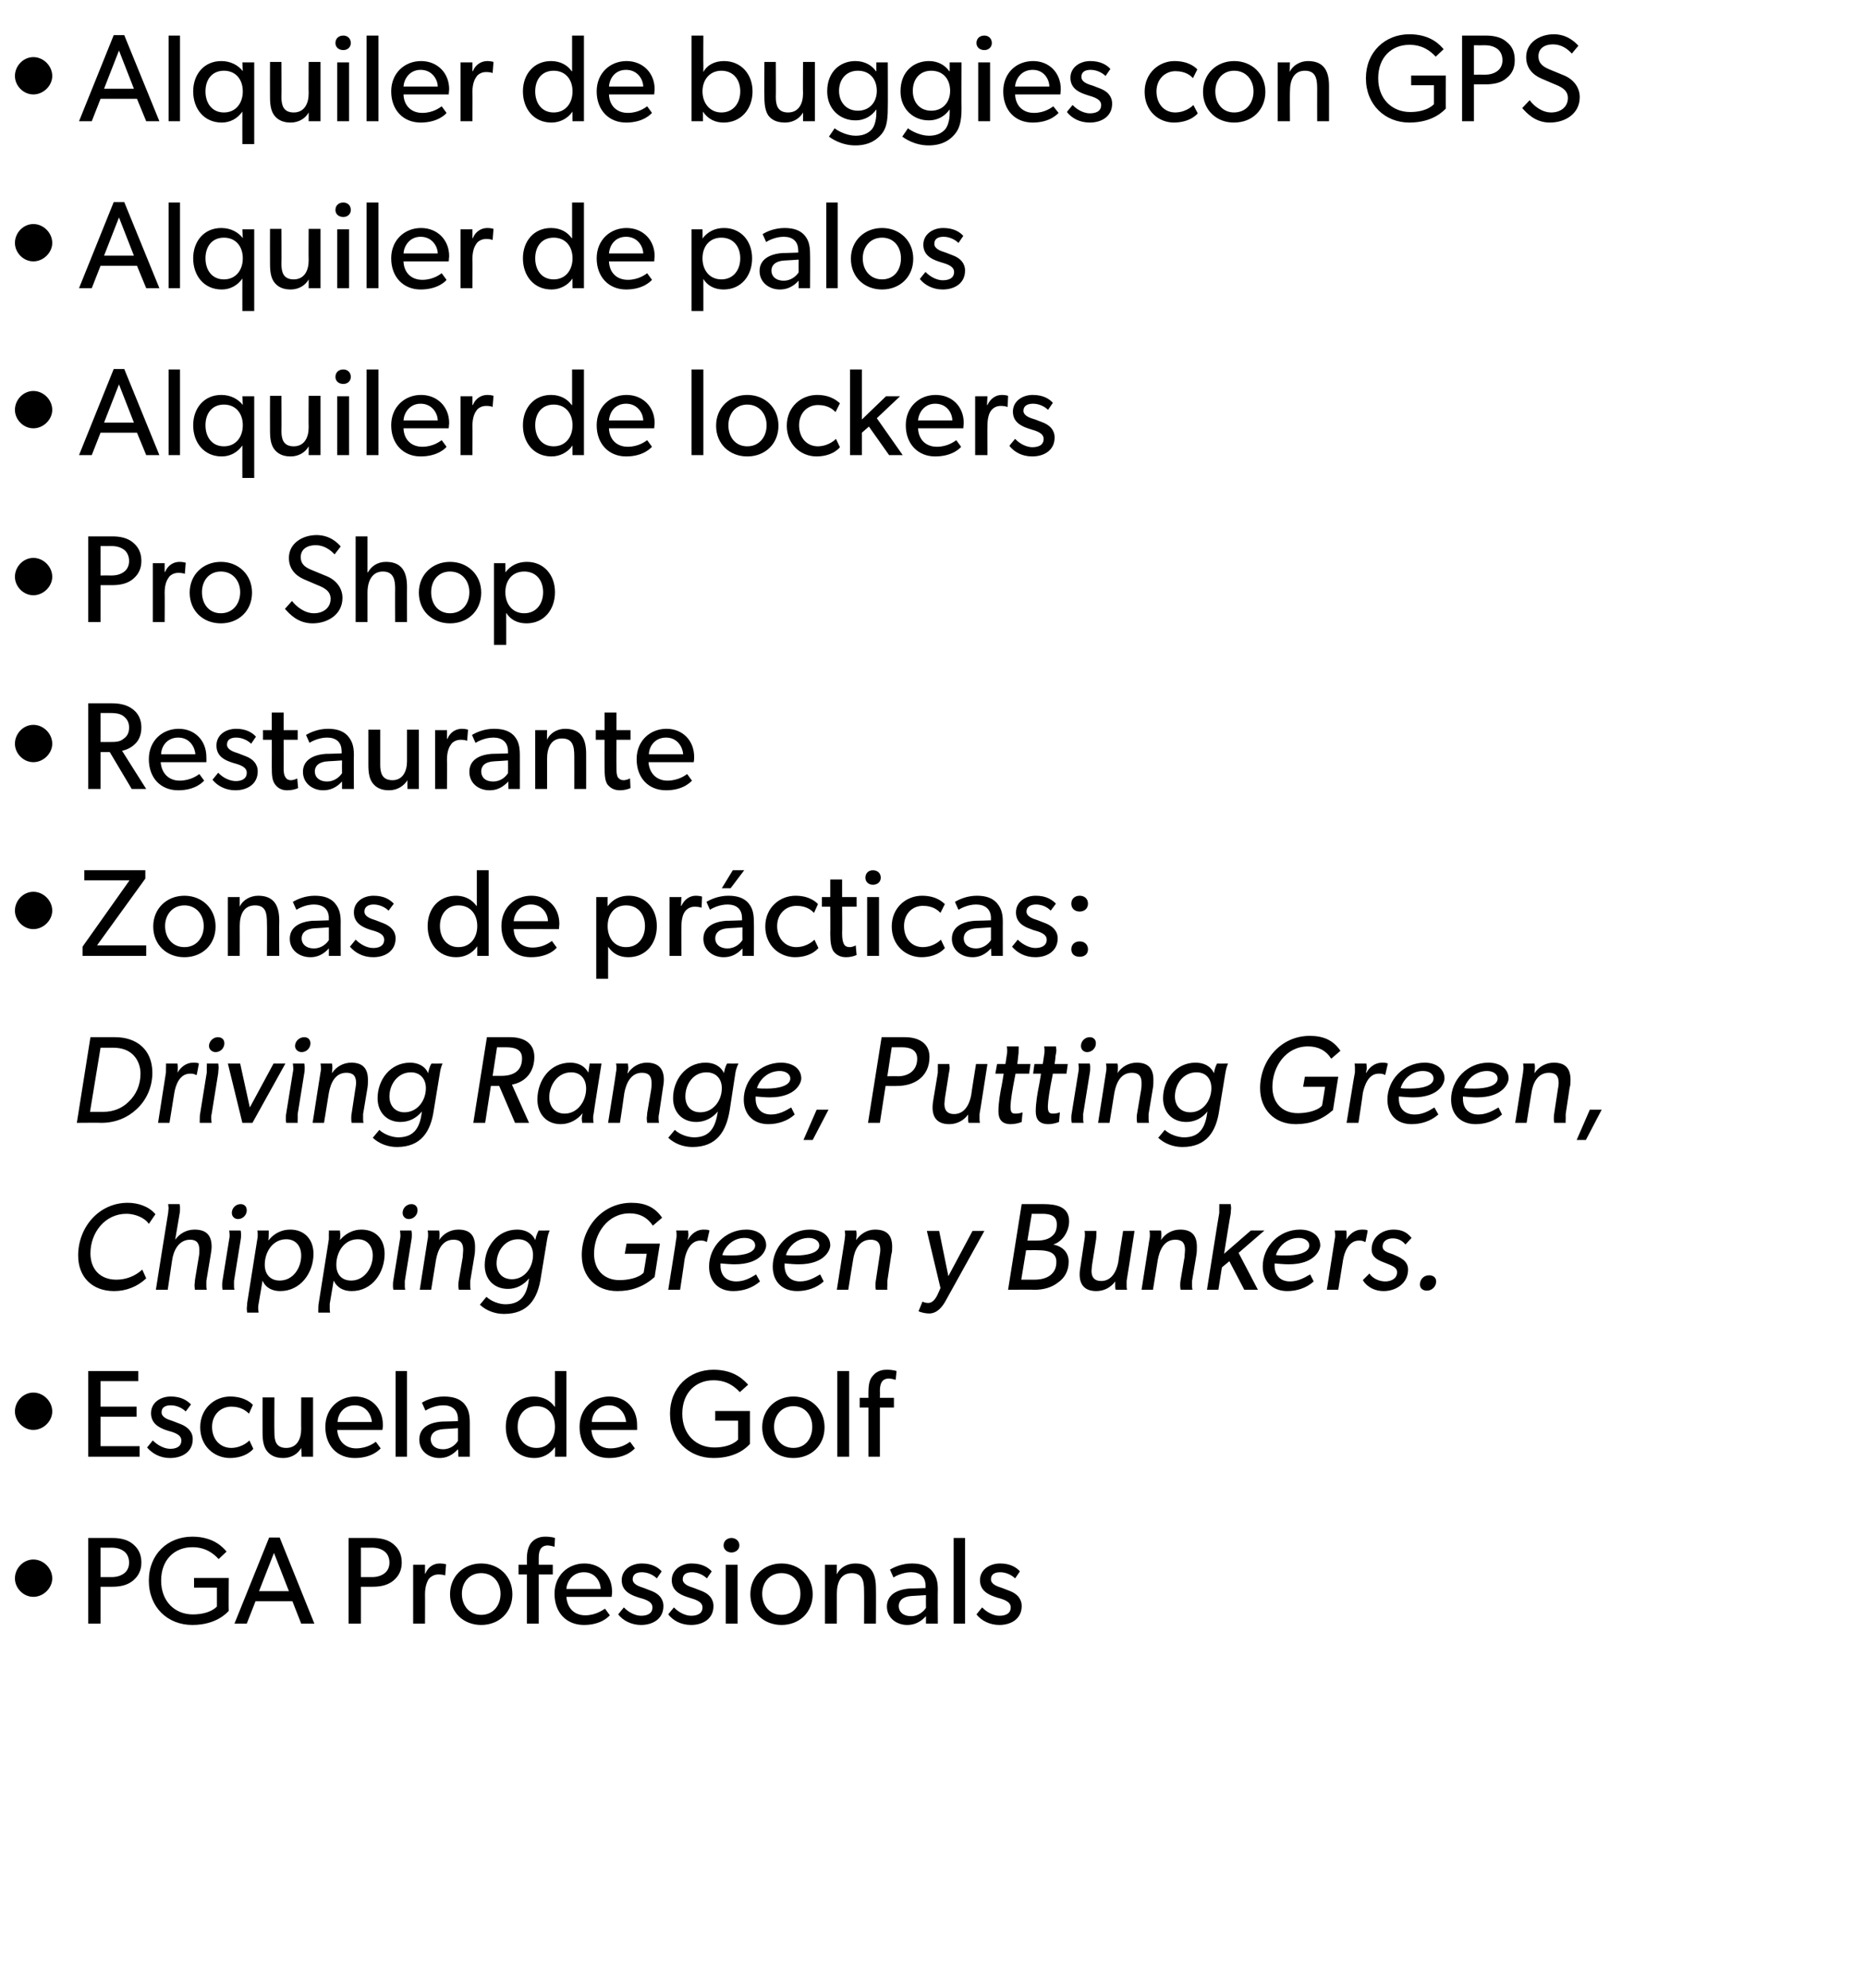
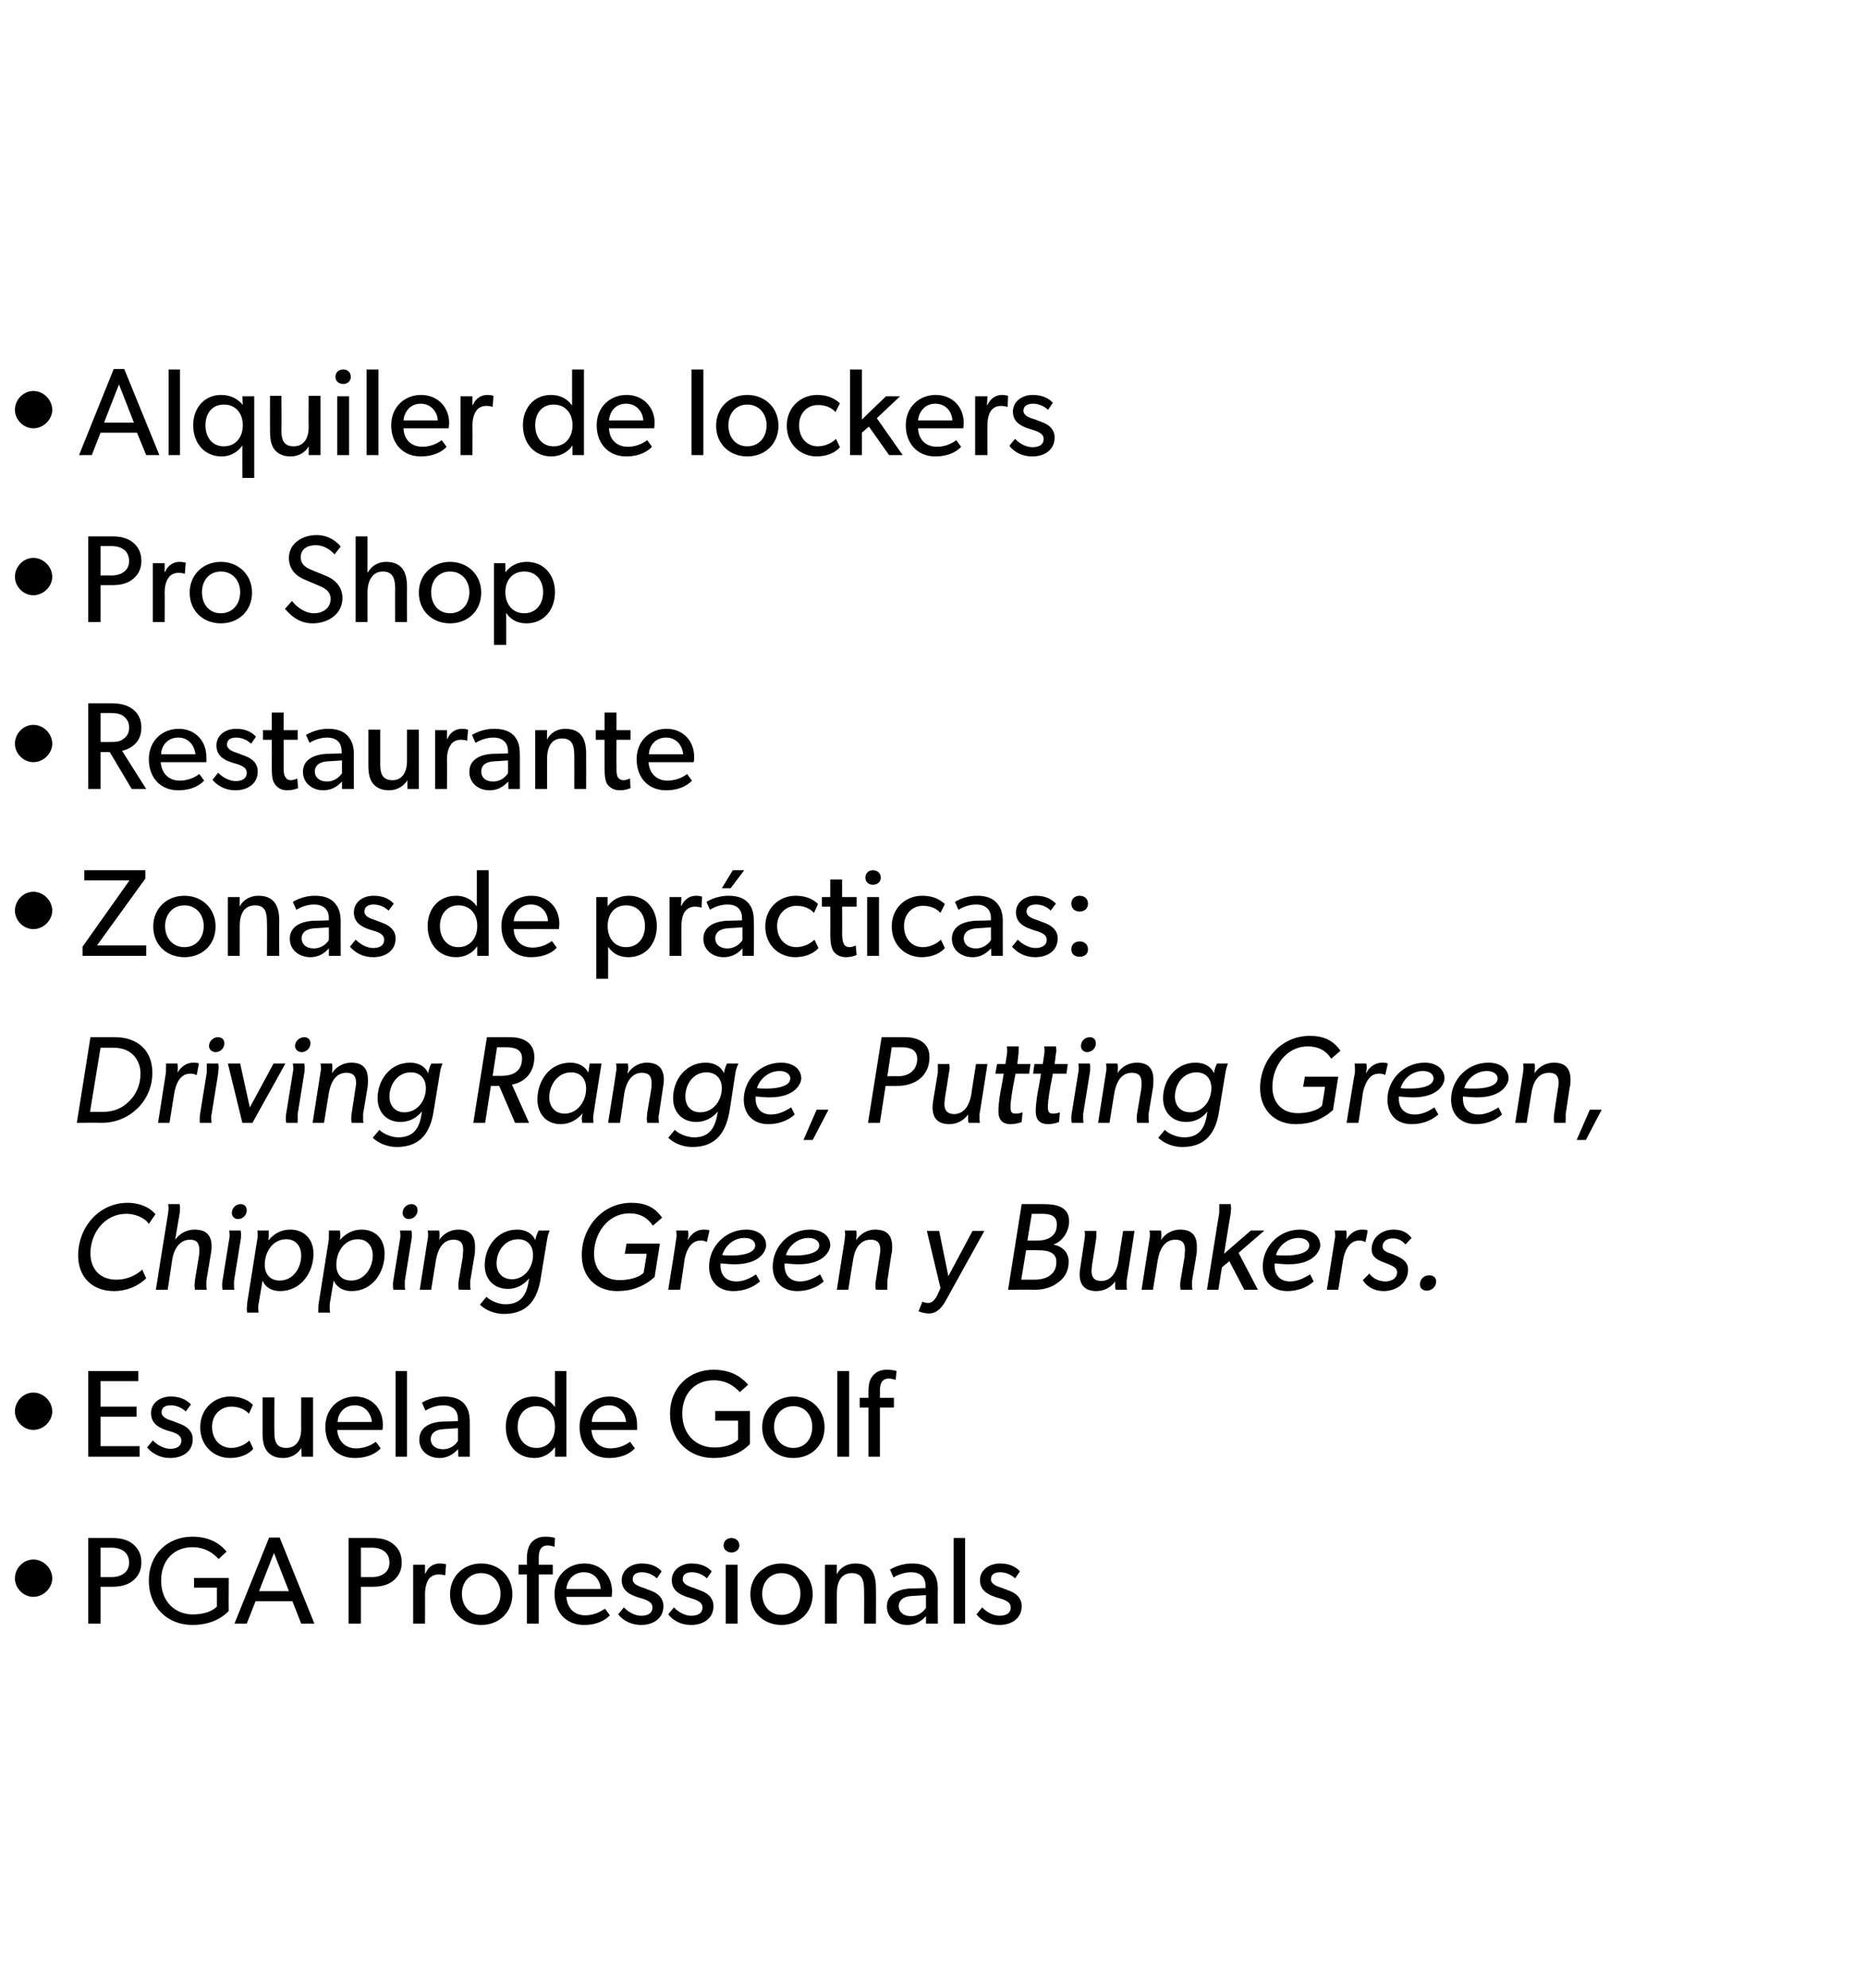
<svg xmlns="http://www.w3.org/2000/svg" version="1.1" width="425px" height="452.6px" viewBox="0 -5 425 452.6" style="top:-5px">
  <desc>Alquiler de buggies con GPS Alquiler de palos Alquiler de lockers Pro Shop Restaurante Zonas de pr cticas: Driving Ra...</desc>
  <defs />
  <g id="Polygon66921">
    <path d="M 7.6 350 C 9.9 350 11.9 352 11.9 354.3 C 11.9 356.5 9.9 358.5 7.6 358.5 C 5.3 358.5 3.4 356.5 3.4 354.3 C 3.4 352 5.3 350 7.6 350 Z M 30.3 346.5 C 31.5 347.5 32.2 348.8 32.2 350.7 C 32.2 352.5 31.5 353.8 30.3 354.8 C 29.1 355.8 27.5 356.2 25.6 356.2 C 25.61 356.21 22.9 356.2 22.9 356.2 L 22.9 364.6 L 20.1 364.6 L 20.1 345.1 C 20.1 345.1 25.61 345.1 25.6 345.1 C 27.5 345.1 29.1 345.5 30.3 346.5 Z M 28.2 353.2 C 28.9 352.7 29.4 351.9 29.4 350.7 C 29.4 349.5 28.9 348.6 28.2 348.1 C 27.5 347.6 26.6 347.3 25.4 347.3 C 25.39 347.33 22.9 347.3 22.9 347.3 L 22.9 354 C 22.9 354 25.39 353.98 25.4 354 C 26.6 354 27.5 353.7 28.2 353.2 Z M 52.1 354.2 C 52.1 354.2 52.05 361.73 52.1 361.7 C 51.7 362.1 49.3 364.9 43.8 364.9 C 38.2 364.9 33.9 360.9 33.9 354.8 C 33.9 348.8 38.2 344.8 43.8 344.8 C 48.8 344.8 50.9 347.4 51.6 348.2 C 51.6 348.2 49.8 349.9 49.8 349.9 C 48.6 348.6 46.8 347.2 43.8 347.2 C 39.8 347.2 36.7 350 36.7 354.8 C 36.7 359.6 39.9 362.5 43.9 362.5 C 47.97 362.49 49.4 360.7 49.4 360.7 L 49.4 356.4 L 44.2 356.4 L 44.2 354.2 L 52.1 354.2 Z M 63.7 345 L 71.6 364.6 L 68.6 364.6 L 66.6 359.5 L 58.2 359.5 L 56.2 364.6 L 53.4 364.6 L 61.3 345 L 63.7 345 Z M 62.4 348.5 L 59 357.2 L 65.8 357.2 L 62.4 348.5 Z M 89.6 346.5 C 90.8 347.5 91.5 348.8 91.5 350.7 C 91.5 352.5 90.8 353.8 89.6 354.8 C 88.4 355.8 86.8 356.2 84.9 356.2 C 84.89 356.21 82.2 356.2 82.2 356.2 L 82.2 364.6 L 79.4 364.6 L 79.4 345.1 C 79.4 345.1 84.89 345.1 84.9 345.1 C 86.8 345.1 88.4 345.5 89.6 346.5 Z M 87.5 353.2 C 88.2 352.7 88.7 351.9 88.7 350.7 C 88.7 349.5 88.2 348.6 87.5 348.1 C 86.8 347.6 85.9 347.3 84.7 347.3 C 84.67 347.33 82.2 347.3 82.2 347.3 L 82.2 354 C 82.2 354 84.67 353.98 84.7 354 C 85.9 354 86.8 353.7 87.5 353.2 Z M 96.8 351.2 L 96.8 353.2 C 96.8 353.2 96.88 353.22 96.9 353.2 C 97.5 351.7 98.7 350.9 100.2 350.9 C 101.08 350.91 101.6 351.1 101.6 351.1 L 101.4 353.6 C 101.4 353.6 101.3 353.64 101.3 353.6 C 101 353.5 100.6 353.4 99.8 353.4 C 98.7 353.4 97.9 354.1 97.6 354.5 C 97.4 354.9 96.8 355.9 96.8 357.9 C 96.82 357.87 96.8 364.6 96.8 364.6 L 94.1 364.6 L 94.1 351.2 L 96.8 351.2 Z M 109.6 350.9 C 113.6 350.9 116.7 353.8 116.7 357.9 C 116.7 362.1 113.6 364.9 109.6 364.9 C 105.6 364.9 102.5 362.1 102.5 357.9 C 102.5 353.8 105.6 350.9 109.6 350.9 Z M 114 357.8 C 114 355.2 112.3 353.1 109.6 353.1 C 106.9 353.1 105.2 355.2 105.2 357.8 C 105.2 360.5 106.9 362.6 109.6 362.6 C 112.3 362.6 114 360.5 114 357.8 Z M 118.1 353.4 L 118.1 351.2 L 120 351.2 C 120 351.2 120.02 349.84 120 349.8 C 120 348.1 120.4 347 120.9 346.3 C 121.5 345.5 122.6 344.8 124.1 344.8 C 125.69 344.79 126.4 345.1 126.4 345.1 L 126.3 347.1 C 126.3 347.1 125.52 346.85 124.8 346.8 C 123 346.8 122.7 348.2 122.7 349.7 C 122.7 349.7 122.7 351.2 122.7 351.2 L 125.9 351.2 L 125.9 353.4 L 122.7 353.4 L 122.7 364.6 L 120 364.6 L 120 353.4 L 118.1 353.4 Z M 133 364.9 C 129 364.9 126.3 362.1 126.3 357.8 C 126.3 353.6 129.4 350.9 133.1 350.9 C 136.8 350.9 139.4 353.6 139.4 357.3 C 139.41 357.81 139.3 358.5 139.3 358.5 C 139.3 358.5 129.01 358.49 129 358.5 C 129.2 361.1 130.8 362.7 133.3 362.7 C 135.8 362.7 137.4 361.4 137.8 361.2 C 137.8 361.2 138.9 362.7 138.9 362.7 C 138.7 362.9 137 364.9 133 364.9 Z M 133 352.9 C 130.3 352.9 129.1 355.1 129 356.7 C 129 356.7 136.8 356.7 136.8 356.7 C 136.8 355.2 135.7 352.9 133 352.9 Z M 142.1 360.9 C 143.2 362.1 144.8 362.8 146 362.8 C 147.3 362.8 148.6 362.4 148.6 360.9 C 148.6 359.6 147.1 359.1 145.6 358.7 C 145.6 358.7 145 358.5 145 358.5 C 143.2 357.9 141.6 356.9 141.6 354.7 C 141.6 352.3 143.8 350.9 146.2 350.9 C 148.5 350.9 149.9 351.8 150.7 352.7 C 150.7 352.7 149.6 354.3 149.6 354.3 C 148.8 353.5 147.5 352.9 146.2 352.9 C 144.9 352.9 144.1 353.4 144.1 354.5 C 144.1 355.6 145.4 356.1 146.7 356.5 C 146.7 356.5 148.5 357.2 148.5 357.2 C 150 357.8 151.1 358.9 151.1 360.6 C 151.1 363.5 148.7 364.9 146 364.9 C 143.8 364.9 141.9 363.9 140.8 362.5 C 140.79 362.47 142.1 360.9 142.1 360.9 C 142.1 360.9 142.09 360.89 142.1 360.9 Z M 153.5 360.9 C 154.6 362.1 156.2 362.8 157.4 362.8 C 158.7 362.8 160 362.4 160 360.9 C 160 359.6 158.4 359.1 157 358.7 C 157 358.7 156.4 358.5 156.4 358.5 C 154.6 357.9 153 356.9 153 354.7 C 153 352.3 155.2 350.9 157.5 350.9 C 159.9 350.9 161.3 351.8 162.1 352.7 C 162.1 352.7 161 354.3 161 354.3 C 160.2 353.5 158.9 352.9 157.6 352.9 C 156.3 352.9 155.5 353.4 155.5 354.5 C 155.5 355.6 156.8 356.1 158.1 356.5 C 158.1 356.5 159.9 357.2 159.9 357.2 C 161.4 357.8 162.5 358.9 162.5 360.6 C 162.5 363.5 160.1 364.9 157.4 364.9 C 155.1 364.9 153.3 363.9 152.2 362.5 C 152.18 362.47 153.5 360.9 153.5 360.9 C 153.5 360.9 153.48 360.89 153.5 360.9 Z M 166.6 345.1 C 167.6 345.1 168.4 345.8 168.4 346.8 C 168.4 347.7 167.6 348.4 166.6 348.4 C 165.6 348.4 164.8 347.7 164.8 346.8 C 164.8 345.8 165.6 345.1 166.6 345.1 Z M 168 351.2 L 168 364.6 L 165.3 364.6 L 165.3 351.2 L 168 351.2 Z M 178 350.9 C 182 350.9 185.1 353.8 185.1 357.9 C 185.1 362.1 182 364.9 178 364.9 C 174 364.9 170.9 362.1 170.9 357.9 C 170.9 353.8 174 350.9 178 350.9 Z M 182.3 357.8 C 182.3 355.2 180.7 353.1 178 353.1 C 175.3 353.1 173.6 355.2 173.6 357.8 C 173.6 360.5 175.3 362.6 178 362.6 C 180.7 362.6 182.3 360.5 182.3 357.8 Z M 190.6 351.2 C 190.6 351.2 190.58 353.43 190.6 353.4 C 191.3 351.8 193 350.9 194.8 350.9 C 198.6 350.9 199.5 353.4 199.5 356.6 C 199.54 356.63 199.5 364.6 199.5 364.6 L 196.8 364.6 C 196.8 364.6 196.84 357.08 196.8 357.1 C 196.8 354.8 196.4 353.1 194 353.1 C 191.5 353.1 190.6 355.2 190.6 357.8 C 190.61 357.81 190.6 364.6 190.6 364.6 L 187.9 364.6 L 187.9 351.2 L 190.6 351.2 Z M 206.6 364.9 C 204.2 364.9 202 363.3 202 360.7 C 202 358.1 204.2 356.8 207.3 356.6 C 207.27 356.63 210.8 356.5 210.8 356.5 C 210.8 356.5 210.85 355.95 210.8 356 C 210.8 353.9 209.5 352.9 207.5 352.9 C 205.6 352.9 203.9 353.8 203.5 354.1 C 203.5 354.1 202.7 352.3 202.7 352.3 C 203.7 351.7 205.5 350.9 207.7 350.9 C 209.9 350.9 211.2 351.5 212.1 352.4 C 213 353.4 213.6 354.5 213.6 356.8 C 213.55 356.77 213.6 364.6 213.6 364.6 L 210.9 364.6 C 210.9 364.6 210.9 362.86 210.9 362.9 C 210.4 363.4 209.1 364.9 206.6 364.9 Z M 204.7 360.6 C 204.7 361.9 205.7 362.9 207.5 362.9 C 209.2 362.9 210.4 361.8 210.9 361 C 210.87 361 210.9 358.1 210.9 358.1 C 210.9 358.1 207.75 358.32 207.7 358.3 C 205.6 358.4 204.7 359.4 204.7 360.6 Z M 219.8 345.1 L 219.8 364.6 L 217.2 364.6 L 217.2 345.1 L 219.8 345.1 Z M 223.7 360.9 C 224.8 362.1 226.4 362.8 227.6 362.8 C 228.9 362.8 230.2 362.4 230.2 360.9 C 230.2 359.6 228.7 359.1 227.2 358.7 C 227.2 358.7 226.6 358.5 226.6 358.5 C 224.8 357.9 223.2 356.9 223.2 354.7 C 223.2 352.3 225.4 350.9 227.8 350.9 C 230.1 350.9 231.5 351.8 232.3 352.7 C 232.3 352.7 231.2 354.3 231.2 354.3 C 230.4 353.5 229.1 352.9 227.8 352.9 C 226.5 352.9 225.7 353.4 225.7 354.5 C 225.7 355.6 227 356.1 228.3 356.5 C 228.3 356.5 230.1 357.2 230.1 357.2 C 231.6 357.8 232.7 358.9 232.7 360.6 C 232.7 363.5 230.3 364.9 227.6 364.9 C 225.4 364.9 223.5 363.9 222.4 362.5 C 222.4 362.47 223.7 360.9 223.7 360.9 C 223.7 360.9 223.7 360.89 223.7 360.9 Z " stroke="none" fill="#000" />
  </g>
  <g id="Polygon66920">
    <path d="M 7.6 312 C 9.9 312 11.9 314 11.9 316.3 C 11.9 318.5 9.9 320.5 7.6 320.5 C 5.3 320.5 3.4 318.5 3.4 316.3 C 3.4 314 5.3 312 7.6 312 Z M 31.5 307.1 L 31.5 309.4 L 22.9 309.4 L 22.9 315.2 L 31.1 315.2 L 31.1 317.5 L 22.9 317.5 L 22.9 324.2 L 31.8 324.2 L 31.8 326.6 L 20.1 326.6 L 20.1 307.1 L 31.5 307.1 Z M 34.8 322.9 C 36 324.1 37.5 324.8 38.8 324.8 C 40 324.8 41.3 324.4 41.3 322.9 C 41.3 321.6 39.8 321.1 38.3 320.7 C 38.3 320.7 37.7 320.5 37.7 320.5 C 36 319.9 34.4 318.9 34.4 316.7 C 34.4 314.3 36.5 312.9 38.9 312.9 C 41.3 312.9 42.6 313.8 43.5 314.7 C 43.5 314.7 42.3 316.3 42.3 316.3 C 41.5 315.5 40.2 314.9 38.9 314.9 C 37.6 314.9 36.8 315.4 36.8 316.5 C 36.8 317.6 38.1 318.1 39.4 318.5 C 39.4 318.5 41.2 319.2 41.2 319.2 C 42.7 319.8 43.9 320.9 43.9 322.6 C 43.9 325.5 41.5 326.9 38.7 326.9 C 36.5 326.9 34.7 325.9 33.5 324.5 C 33.53 324.47 34.8 322.9 34.8 322.9 C 34.8 322.9 34.83 322.89 34.8 322.9 Z M 52.4 326.9 C 48.8 326.9 45.6 324.2 45.6 319.9 C 45.6 315.6 48.9 312.9 52.4 312.9 C 56 312.9 57.5 314.7 57.6 314.8 C 57.6 314.8 56.7 316.8 56.7 316.8 C 56.2 316.3 55 315.2 52.7 315.2 C 50.3 315.2 48.3 317 48.3 319.8 C 48.3 322.6 50.1 324.6 52.7 324.6 C 55.29 324.55 56.8 322.9 56.8 322.9 L 57.7 324.8 C 57.7 324.8 56.2 326.86 52.4 326.9 Z M 64.5 326.9 C 62.6 326.9 61.5 326.2 60.8 325.3 C 60.1 324.4 59.8 323.1 59.8 321.2 C 59.78 321.17 59.8 313.1 59.8 313.1 L 62.5 313.1 C 62.5 313.1 62.45 321.05 62.5 321.1 C 62.5 322.9 62.8 324.6 65.2 324.6 C 67.6 324.6 68.6 322.6 68.6 320.3 C 68.57 320.32 68.6 313.1 68.6 313.1 L 71.3 313.1 L 71.3 326.6 L 68.7 326.6 C 68.7 326.6 68.63 324.63 68.6 324.6 C 67.9 325.9 66.4 326.9 64.5 326.9 Z M 80.8 326.9 C 76.8 326.9 74.1 324.1 74.1 319.8 C 74.1 315.6 77.2 312.9 80.9 312.9 C 84.6 312.9 87.2 315.6 87.2 319.3 C 87.23 319.81 87.1 320.5 87.1 320.5 C 87.1 320.5 76.83 320.49 76.8 320.5 C 77 323.1 78.7 324.7 81.1 324.7 C 83.7 324.7 85.3 323.4 85.6 323.2 C 85.6 323.2 86.7 324.7 86.7 324.7 C 86.5 324.9 84.8 326.9 80.8 326.9 Z M 80.8 314.9 C 78.1 314.9 76.9 317.1 76.9 318.7 C 76.9 318.7 84.7 318.7 84.7 318.7 C 84.6 317.2 83.5 314.9 80.8 314.9 Z M 92.7 307.1 L 92.7 326.6 L 90.1 326.6 L 90.1 307.1 L 92.7 307.1 Z M 100.1 326.9 C 97.6 326.9 95.5 325.3 95.5 322.7 C 95.5 320.1 97.6 318.8 100.7 318.6 C 100.71 318.63 104.3 318.5 104.3 318.5 C 104.3 318.5 104.29 317.95 104.3 318 C 104.3 315.9 102.9 314.9 101 314.9 C 99 314.9 97.4 315.8 96.9 316.1 C 96.9 316.1 96.1 314.3 96.1 314.3 C 97.1 313.7 98.9 312.9 101.1 312.9 C 103.4 312.9 104.7 313.5 105.6 314.4 C 106.5 315.4 107 316.5 107 318.8 C 107 318.77 107 326.6 107 326.6 L 104.4 326.6 C 104.4 326.6 104.35 324.86 104.3 324.9 C 103.8 325.4 102.5 326.9 100.1 326.9 Z M 98.1 322.6 C 98.1 323.9 99.1 324.9 100.9 324.9 C 102.7 324.9 103.8 323.8 104.3 323 C 104.32 323 104.3 320.1 104.3 320.1 C 104.3 320.1 101.19 320.32 101.2 320.3 C 99 320.4 98.1 321.4 98.1 322.6 Z M 126.4 324.4 C 125.3 326 123.6 326.9 121.7 326.9 C 117.7 326.9 115.2 323.8 115.2 319.8 C 115.2 315.9 117.7 312.9 121.6 312.9 C 123.8 312.9 125.4 313.9 126.3 315.2 C 126.3 315.25 126.4 315.2 126.4 315.2 L 126.4 307.1 L 129 307.1 L 129 326.6 L 126.4 326.6 C 126.4 326.6 126.45 324.41 126.4 324.4 Z M 126.4 319.8 C 126.4 317.1 124.9 315.1 122.2 315.1 C 119.5 315.1 117.9 317.1 117.9 319.8 C 117.9 322.5 119.5 324.6 122.2 324.6 C 124.9 324.6 126.4 322.5 126.4 319.8 Z M 138.7 326.9 C 134.7 326.9 132 324.1 132 319.8 C 132 315.6 135.1 312.9 138.8 312.9 C 142.5 312.9 145.1 315.6 145.1 319.3 C 145.14 319.81 145.1 320.5 145.1 320.5 C 145.1 320.5 134.73 320.49 134.7 320.5 C 134.9 323.1 136.6 324.7 139 324.7 C 141.6 324.7 143.2 323.4 143.5 323.2 C 143.5 323.2 144.6 324.7 144.6 324.7 C 144.4 324.9 142.7 326.9 138.7 326.9 Z M 138.7 314.9 C 136 314.9 134.8 317.1 134.8 318.7 C 134.8 318.7 142.6 318.7 142.6 318.7 C 142.5 317.2 141.4 314.9 138.7 314.9 Z M 170.8 316.2 C 170.8 316.2 170.79 323.73 170.8 323.7 C 170.4 324.1 168.1 326.9 162.5 326.9 C 157 326.9 152.6 322.9 152.6 316.8 C 152.6 310.8 157 306.8 162.5 306.8 C 167.5 306.8 169.6 309.4 170.4 310.2 C 170.4 310.2 168.5 311.9 168.5 311.9 C 167.3 310.6 165.5 309.2 162.5 309.2 C 158.5 309.2 155.4 312 155.4 316.8 C 155.4 321.6 158.6 324.5 162.7 324.5 C 166.7 324.49 168.1 322.7 168.1 322.7 L 168.1 318.4 L 162.9 318.4 L 162.9 316.2 L 170.8 316.2 Z M 180.7 312.9 C 184.7 312.9 187.8 315.8 187.8 319.9 C 187.8 324.1 184.7 326.9 180.7 326.9 C 176.7 326.9 173.6 324.1 173.6 319.9 C 173.6 315.8 176.7 312.9 180.7 312.9 Z M 185 319.8 C 185 317.2 183.4 315.1 180.7 315.1 C 178 315.1 176.3 317.2 176.3 319.8 C 176.3 322.5 178 324.6 180.7 324.6 C 183.4 324.6 185 322.5 185 319.8 Z M 193.4 307.1 L 193.4 326.6 L 190.7 326.6 L 190.7 307.1 L 193.4 307.1 Z M 195.8 315.4 L 195.8 313.2 L 197.8 313.2 C 197.8 313.2 197.77 311.84 197.8 311.8 C 197.8 310.1 198.1 309 198.7 308.3 C 199.3 307.5 200.3 306.8 201.9 306.8 C 203.43 306.79 204.2 307.1 204.2 307.1 L 204 309.1 C 204 309.1 203.26 308.85 202.5 308.8 C 200.7 308.8 200.4 310.2 200.4 311.7 C 200.44 311.7 200.4 313.2 200.4 313.2 L 203.6 313.2 L 203.6 315.4 L 200.4 315.4 L 200.4 326.6 L 197.8 326.6 L 197.8 315.4 L 195.8 315.4 Z " stroke="none" fill="#000" />
  </g>
  <g id="Polygon66919">
    <path d="M 26 288.9 C 21 288.9 17.8 285.7 17.8 280.8 C 17.8 274.4 22.5 268.8 29.1 268.8 C 31.4 268.8 33.9 269.6 35.4 271.4 C 35.4 271.4 33.9 273.6 33.9 273.6 C 32.9 272.1 30.6 271.3 28.8 271.3 C 23.9 271.3 20.6 275.6 20.6 280.3 C 20.6 283.9 22.8 286.3 26.5 286.3 C 28.7 286.3 30.8 285.5 32.4 284 C 32.4 284 33.3 286 33.3 286 C 31.3 287.9 28.7 288.9 26 288.9 Z M 38.4 270 C 38.35 269.44 38.3 269.1 38.3 269.1 L 40.9 269.1 C 40.9 269.1 41 269.41 41 270 C 41 270.3 41 270.8 40.9 271.3 C 40.9 271.3 39.9 277.2 39.9 277.2 C 40.9 275.8 42.5 274.9 44.3 274.9 C 46.9 274.9 48.2 276.1 48.2 278.8 C 48.2 279.3 48.1 280 48 280.6 C 48 280.6 47 286.6 47 286.6 C 47 286.9 47 287.3 47 287.6 C 46.98 288.21 47.1 288.6 47.1 288.6 L 44.4 288.6 C 44.4 288.6 44.33 288.24 44.3 287.6 C 44.3 287.3 44.4 286.9 44.4 286.4 C 44.4 286.4 45.3 281 45.3 281 C 45.4 280.5 45.4 280 45.4 279.5 C 45.4 278 44.8 277.2 43.3 277.2 C 40.7 277.2 39.5 279.7 39.2 281.9 C 39.2 281.93 38.2 288.6 38.2 288.6 L 35.5 288.6 C 35.5 288.6 38.27 271.1 38.3 271.1 C 38.3 270.7 38.4 270.3 38.4 270 Z M 52.8 271.1 C 52.8 270 53.7 269.1 54.8 269.1 C 55.6 269.1 56.2 269.6 56.2 270.5 C 56.2 271.6 55.3 272.5 54.2 272.5 C 53.4 272.5 52.8 271.9 52.8 271.1 Z M 50.7 288.6 C 50.7 288.6 50.59 288.24 50.6 287.6 C 50.6 287.3 50.6 286.9 50.7 286.4 C 50.7 286.4 52.2 277.1 52.2 277.1 C 52.3 276.7 52.3 276.4 52.3 276.1 C 52.28 275.47 52.2 275.1 52.2 275.1 L 54.8 275.1 C 54.8 275.1 54.9 275.44 54.9 276 C 54.9 276.4 54.9 276.8 54.8 277.3 C 54.8 277.3 53.3 286.6 53.3 286.6 C 53.3 286.9 53.3 287.3 53.3 287.6 C 53.27 288.21 53.4 288.6 53.4 288.6 L 50.7 288.6 L 50.7 288.6 Z M 56.2 292.9 C 56.2 292.6 56.3 292.1 56.3 291.6 C 56.3 291.6 58.6 277.1 58.6 277.1 C 58.7 276.7 58.7 276.4 58.7 276.1 C 58.71 275.47 58.6 275.1 58.6 275.1 L 61.2 275.1 C 61.2 275.1 61.24 275.44 61.2 276 C 61.2 276.4 61.2 276.8 61.1 277.3 C 61.1 277.3 61.2 277.3 61.2 277.3 C 62.4 275.8 64.1 274.9 66.1 274.9 C 69.4 274.9 71.4 277.2 71.4 280.4 C 71.4 284.7 68.5 288.9 63.8 288.9 C 62.1 288.9 60.5 288.2 59.8 286.5 C 59.8 286.5 58.9 291.8 58.9 291.8 C 58.8 292.2 58.8 292.6 58.8 292.9 C 58.85 293.46 58.9 293.8 58.9 293.8 L 56.3 293.8 C 56.3 293.8 56.23 293.49 56.2 292.9 Z M 68.6 280.8 C 68.6 278.7 67.4 277.1 65.2 277.1 C 62.1 277.1 60.3 280 60.3 282.9 C 60.3 285 61.5 286.5 63.7 286.5 C 66.8 286.5 68.6 283.6 68.6 280.8 Z M 72.5 292.9 C 72.5 292.6 72.5 292.1 72.6 291.6 C 72.6 291.6 74.9 277.1 74.9 277.1 C 74.9 276.7 74.9 276.4 74.9 276.1 C 74.94 275.47 74.9 275.1 74.9 275.1 L 77.4 275.1 C 77.4 275.1 77.48 275.44 77.5 276 C 77.5 276.4 77.5 276.8 77.4 277.3 C 77.4 277.3 77.4 277.3 77.4 277.3 C 78.7 275.8 80.4 274.9 82.3 274.9 C 85.7 274.9 87.6 277.2 87.6 280.4 C 87.6 284.7 84.8 288.9 80.1 288.9 C 78.3 288.9 76.8 288.2 76 286.5 C 76 286.5 75.1 291.8 75.1 291.8 C 75.1 292.2 75.1 292.6 75.1 292.9 C 75.09 293.46 75.2 293.8 75.2 293.8 L 72.5 293.8 C 72.5 293.8 72.46 293.49 72.5 292.9 Z M 84.9 280.8 C 84.9 278.7 83.7 277.1 81.5 277.1 C 78.4 277.1 76.6 280 76.6 282.9 C 76.6 285 77.7 286.5 80 286.5 C 83 286.5 84.9 283.6 84.9 280.8 Z M 91.7 271.1 C 91.7 270 92.6 269.1 93.7 269.1 C 94.5 269.1 95.1 269.6 95.1 270.5 C 95.1 271.6 94.2 272.5 93.1 272.5 C 92.3 272.5 91.7 271.9 91.7 271.1 Z M 89.6 288.6 C 89.6 288.6 89.49 288.24 89.5 287.6 C 89.5 287.3 89.5 286.9 89.6 286.4 C 89.6 286.4 91.1 277.1 91.1 277.1 C 91.2 276.7 91.2 276.4 91.2 276.1 C 91.18 275.47 91.1 275.1 91.1 275.1 L 93.7 275.1 C 93.7 275.1 93.8 275.44 93.8 276 C 93.8 276.4 93.8 276.8 93.7 277.3 C 93.7 277.3 92.2 286.6 92.2 286.6 C 92.2 286.9 92.2 287.3 92.2 287.6 C 92.17 288.21 92.3 288.6 92.3 288.6 L 89.6 288.6 L 89.6 288.6 Z M 97.5 276.1 C 97.5 275.47 97.4 275.1 97.4 275.1 L 100 275.1 C 100 275.1 100.12 275.44 100.1 276 C 100.1 276.5 100.1 277 100 277.3 C 100 277.3 100 277.3 100 277.3 C 101 275.8 102.6 274.9 104.4 274.9 C 107 274.9 108.2 276.2 108.2 278.8 C 108.2 279.4 108.2 280 108.1 280.6 C 108.1 280.6 107.1 286.6 107.1 286.6 C 107.1 286.9 107.1 287.3 107.1 287.6 C 107.08 288.21 107.2 288.6 107.2 288.6 L 104.5 288.6 C 104.5 288.6 104.4 288.24 104.4 287.6 C 104.4 287.3 104.4 286.9 104.5 286.4 C 104.5 286.4 105.4 281.1 105.4 281.1 C 105.4 280.5 105.5 280 105.5 279.5 C 105.5 278 104.9 277.2 103.3 277.2 C 100.7 277.2 99.7 279.6 99.3 281.8 C 99.3 281.81 98.2 288.6 98.2 288.6 L 95.6 288.6 C 95.6 288.6 97.41 277.13 97.4 277.1 C 97.5 276.7 97.5 276.4 97.5 276.1 Z M 115.1 291.9 C 119 291.9 120.1 289.3 120.5 286 C 119.3 287.5 117.6 288.4 115.7 288.4 C 112.5 288.4 110.4 286.2 110.4 283 C 110.4 278.8 113.3 274.9 117.8 274.9 C 119.5 274.9 121.2 275.6 121.9 277.3 C 122.2 275.9 122.6 275.3 122.7 275.1 C 122.67 275.13 125.2 275.1 125.2 275.1 C 125.2 275.1 124.78 275.95 124.6 277.2 C 124.6 277.2 123.2 285.7 123.2 285.7 C 122.5 290.6 120.3 294.1 114.8 294.1 C 112.8 294.1 110.8 293.4 109.3 292 C 109.3 292 110.8 290.2 110.8 290.2 C 111.8 291.2 113.7 291.9 115.1 291.9 Z M 121.4 280.7 C 121.4 278.6 120.2 277.1 118 277.1 C 115 277.1 113.1 279.8 113.1 282.6 C 113.1 284.7 114.4 286.2 116.6 286.2 C 119.5 286.2 121.4 283.5 121.4 280.7 Z M 150.3 278.1 C 150.3 278.1 149.08 285.73 149.1 285.7 C 146.6 287.9 143.9 288.9 140.6 288.9 C 135.7 288.9 132.5 285.6 132.5 280.7 C 132.5 274.4 137.2 268.8 143.8 268.8 C 146.8 268.8 149.1 269.7 150.8 272.2 C 150.8 272.2 148.7 274 148.7 274 C 147.4 272.1 145.7 271.2 143.4 271.2 C 138.4 271.2 135.3 275.8 135.3 280.4 C 135.3 284 137.5 286.4 141.1 286.4 C 142.8 286.4 145.4 286 146.6 284.7 C 146.63 284.69 147.3 280.4 147.3 280.4 L 142.3 280.4 L 142.7 278.1 L 150.3 278.1 Z M 154.1 276.1 C 154.1 275.47 154 275.1 154 275.1 L 156.7 275.1 C 156.7 275.1 156.75 275.44 156.8 276 C 156.8 276.4 156.7 276.8 156.6 277.2 C 156.6 277.2 156.7 277.2 156.7 277.2 C 157.4 275.9 158.7 274.9 160.2 274.9 C 160.7 274.9 161.2 274.9 161.6 275.1 C 161.57 275.13 161 277.7 161 277.7 C 161 277.7 160.87 277.67 160.9 277.7 C 160.4 277.4 160 277.4 159.5 277.4 C 157.2 277.4 156.2 280 155.9 281.8 C 155.93 281.84 154.9 288.6 154.9 288.6 L 152.2 288.6 C 152.2 288.6 154.05 277.11 154 277.1 C 154.1 276.7 154.1 276.4 154.1 276.1 Z M 167 288.9 C 163.6 288.9 161.5 286.7 161.5 283.3 C 161.5 278.8 165.2 274.9 170 274.9 C 172.7 274.9 174.5 276.4 174.5 278.5 C 174.5 279.4 173.5 282.8 167.3 282.8 C 166.4 282.8 165.3 282.7 164.1 282.6 C 164.1 282.6 164.1 282.8 164.1 283.1 C 164.1 285.3 165.4 286.7 167.7 286.7 C 169.4 286.7 170.8 286 172.2 285.1 C 172.2 285.1 173.1 286.7 173.1 286.7 C 171.4 288.2 169.2 288.9 167 288.9 Z M 166.7 280.8 C 169.3 280.8 172 280.2 172 278.5 C 172 277.6 171.2 276.8 169.6 276.8 C 167.1 276.8 165.2 278.5 164.5 280.7 C 165.2 280.8 165.9 280.8 166.7 280.8 Z M 181.6 288.9 C 178.1 288.9 176 286.7 176 283.3 C 176 278.8 179.7 274.9 184.5 274.9 C 187.3 274.9 189.1 276.4 189.1 278.5 C 189.1 279.4 188 282.8 181.9 282.8 C 180.9 282.8 179.9 282.7 178.7 282.6 C 178.7 282.6 178.7 282.8 178.7 283.1 C 178.7 285.3 180 286.7 182.2 286.7 C 183.9 286.7 185.3 286 186.8 285.1 C 186.8 285.1 187.6 286.7 187.6 286.7 C 186 288.2 183.7 288.9 181.6 288.9 Z M 181.2 280.8 C 183.8 280.8 186.6 280.2 186.6 278.5 C 186.6 277.6 185.7 276.8 184.2 276.8 C 181.7 276.8 179.7 278.5 179 280.7 C 179.7 280.8 180.5 280.8 181.2 280.8 Z M 192.5 276.1 C 192.47 275.47 192.4 275.1 192.4 275.1 L 195 275.1 C 195 275.1 195.09 275.44 195.1 276 C 195.1 276.5 195 277 195 277.3 C 195 277.3 195 277.3 195 277.3 C 196 275.8 197.6 274.9 199.3 274.9 C 202 274.9 203.2 276.2 203.2 278.8 C 203.2 279.4 203.2 280 203 280.6 C 203 280.6 202.1 286.6 202.1 286.6 C 202.1 286.9 202.1 287.3 202.1 287.6 C 202.05 288.21 202.1 288.6 202.1 288.6 L 199.5 288.6 C 199.5 288.6 199.38 288.24 199.4 287.6 C 199.4 287.3 199.4 286.9 199.5 286.4 C 199.5 286.4 200.3 281.1 200.3 281.1 C 200.4 280.5 200.5 280 200.5 279.5 C 200.5 278 199.9 277.2 198.3 277.2 C 195.7 277.2 194.6 279.6 194.3 281.8 C 194.27 281.81 193.2 288.6 193.2 288.6 L 190.6 288.6 C 190.6 288.6 192.38 277.13 192.4 277.1 C 192.4 276.7 192.5 276.4 192.5 276.1 Z M 211.4 291.6 C 212.7 291.6 213.4 290.1 213.9 288.9 C 213.89 288.93 214.2 288.2 214.2 288.2 L 211.1 275.2 L 213.9 275.2 L 216 285.5 L 221.5 275.2 L 224.2 275.2 C 224.2 275.2 215.5 290.89 215.5 290.9 C 214.7 292.4 213.5 294 211.6 294 C 210.9 294 209.9 293.8 209.2 293.5 C 209.2 293.5 210.1 291.3 210.1 291.3 C 210.5 291.5 211 291.6 211.4 291.6 Z M 243.5 273 C 243.5 275.2 242.1 277.6 239.9 278.3 C 241.9 278.7 243.4 280 243.4 282.2 C 243.4 284.4 242.4 286 240.9 287 C 239.5 288.1 237.6 288.6 235.7 288.6 C 235.65 288.55 229.6 288.6 229.6 288.6 L 232.7 269.1 C 232.7 269.1 237.71 269.1 237.7 269.1 C 240.4 269.1 243.5 269.6 243.5 273 Z M 239.7 276.3 C 240.4 275.7 240.7 274.9 240.7 273.7 C 240.7 271.6 239 271.3 237.3 271.3 C 237.35 271.33 235 271.3 235 271.3 L 234 277.4 C 234 277.4 236.19 277.42 236.2 277.4 C 237.6 277.4 238.9 277.1 239.7 276.3 Z M 235.6 286.3 C 237 286.3 238.3 286 239.2 285.3 C 240.1 284.6 240.6 283.7 240.6 282.2 C 240.6 279.9 238.3 279.6 236.4 279.6 C 236.44 279.56 233.7 279.6 233.7 279.6 L 232.6 286.3 L 235.6 286.3 C 235.6 286.3 235.57 286.3 235.6 286.3 Z M 254 287.6 C 254 287.4 254 287.1 254 286.7 C 253 288.1 251.4 288.9 249.7 288.9 C 247.2 288.9 245.9 287.6 245.9 285.1 C 245.9 284.4 246 283.8 246.1 283.2 C 246.1 283.2 247 277.2 247 277.2 C 247.1 276.7 247.1 276.4 247.1 276.1 C 247.13 275.5 247 275.2 247 275.2 L 249.7 275.2 C 249.7 275.2 249.75 275.47 249.7 276.1 C 249.7 276.4 249.7 276.9 249.6 277.4 C 249.6 277.4 248.7 283.1 248.7 283.1 C 248.7 283.5 248.6 283.9 248.6 284.3 C 248.6 285.8 249.3 286.6 250.8 286.6 C 253.2 286.6 254.3 284.4 254.7 282.3 C 254.65 282.32 255.8 275.2 255.8 275.2 L 258.4 275.2 C 258.4 275.2 256.63 286.58 256.6 286.6 C 256.6 286.9 256.6 287.3 256.6 287.6 C 256.57 288.21 256.7 288.6 256.7 288.6 L 254.1 288.6 C 254.1 288.6 253.98 288.24 254 287.6 Z M 261.9 276.1 C 261.9 275.47 261.8 275.1 261.8 275.1 L 264.4 275.1 C 264.4 275.1 264.52 275.44 264.5 276 C 264.5 276.5 264.5 277 264.4 277.3 C 264.4 277.3 264.4 277.3 264.4 277.3 C 265.4 275.8 267 274.9 268.8 274.9 C 271.4 274.9 272.6 276.2 272.6 278.8 C 272.6 279.4 272.6 280 272.5 280.6 C 272.5 280.6 271.5 286.6 271.5 286.6 C 271.5 286.9 271.5 287.3 271.5 287.6 C 271.48 288.21 271.6 288.6 271.6 288.6 L 268.9 288.6 C 268.9 288.6 268.81 288.24 268.8 287.6 C 268.8 287.3 268.8 286.9 268.9 286.4 C 268.9 286.4 269.8 281.1 269.8 281.1 C 269.8 280.5 269.9 280 269.9 279.5 C 269.9 278 269.3 277.2 267.7 277.2 C 265.1 277.2 264.1 279.6 263.7 281.8 C 263.7 281.81 262.6 288.6 262.6 288.6 L 260 288.6 C 260 288.6 261.81 277.13 261.8 277.1 C 261.9 276.7 261.9 276.4 261.9 276.1 Z M 277.7 270 C 277.74 269.44 277.7 269.1 277.7 269.1 L 280.3 269.1 C 280.3 269.1 280.36 269.41 280.4 270 C 280.4 270.3 280.3 270.8 280.3 271.3 C 280.25 271.3 278.8 280.4 278.8 280.4 L 284.9 275.1 L 288 275.1 L 282.1 280.2 L 286.5 288.6 L 283.4 288.6 L 280 282.1 L 278.3 283.5 L 277.5 288.6 L 274.9 288.6 C 274.9 288.6 277.66 271.1 277.7 271.1 C 277.7 270.7 277.7 270.3 277.7 270 Z M 293.2 288.9 C 289.8 288.9 287.6 286.7 287.6 283.3 C 287.6 278.8 291.3 274.9 296.1 274.9 C 298.9 274.9 300.7 276.4 300.7 278.5 C 300.7 279.4 299.6 282.8 293.5 282.8 C 292.5 282.8 291.5 282.7 290.3 282.6 C 290.3 282.6 290.3 282.8 290.3 283.1 C 290.3 285.3 291.6 286.7 293.8 286.7 C 295.5 286.7 296.9 286 298.4 285.1 C 298.4 285.1 299.2 286.7 299.2 286.7 C 297.6 288.2 295.3 288.9 293.2 288.9 Z M 292.9 280.8 C 295.4 280.8 298.2 280.2 298.2 278.5 C 298.2 277.6 297.3 276.8 295.8 276.8 C 293.3 276.8 291.3 278.5 290.6 280.7 C 291.3 280.8 292.1 280.8 292.9 280.8 Z M 304.1 276.1 C 304.07 275.47 304 275.1 304 275.1 L 306.6 275.1 C 306.6 275.1 306.72 275.44 306.7 276 C 306.7 276.4 306.7 276.8 306.6 277.2 C 306.6 277.2 306.6 277.2 306.6 277.2 C 307.4 275.9 308.6 274.9 310.2 274.9 C 310.6 274.9 311.2 274.9 311.5 275.1 C 311.54 275.13 311 277.7 311 277.7 C 311 277.7 310.84 277.67 310.8 277.7 C 310.4 277.4 309.9 277.4 309.5 277.4 C 307.2 277.4 306.2 280 305.9 281.8 C 305.9 281.84 304.8 288.6 304.8 288.6 L 302.2 288.6 C 302.2 288.6 304.01 277.11 304 277.1 C 304.1 276.7 304.1 276.4 304.1 276.1 Z M 315.5 286.7 C 316.8 286.7 318.2 286.1 318.2 284.6 C 318.2 283.5 317 283.1 315.8 282.6 C 314.2 282 312.4 281.4 312.4 279.4 C 312.4 276.7 314.7 274.9 317.4 274.9 C 319.1 274.9 320.4 275.4 321.5 276.8 C 321.5 276.8 320.1 278.3 320.1 278.3 C 319.4 277.4 318.4 276.9 317.2 276.9 C 316.1 276.9 314.9 277.4 314.9 278.8 C 314.9 279.7 315.9 280.1 317.2 280.5 C 318.8 281.2 320.7 281.9 320.7 284 C 320.7 287.1 318 288.9 315.1 288.9 C 313.3 288.9 311.4 288.1 310.4 286.4 C 310.4 286.4 311.9 284.9 311.9 284.9 C 312.6 286 314.1 286.7 315.5 286.7 Z M 325.5 285.3 C 326.4 285.3 327.1 285.8 327.1 286.7 C 327.1 287.9 326.1 288.8 325 288.8 C 324.1 288.8 323.4 288.3 323.4 287.4 C 323.4 286.2 324.3 285.3 325.5 285.3 Z " stroke="none" fill="#000" />
  </g>
  <g id="Polygon66918">
    <path d="M 34.7 239.2 C 34.7 242.4 33.4 245.4 31.1 247.5 C 29.1 249.4 26.3 250.6 23.1 250.6 C 23.1 250.55 17.5 250.6 17.5 250.6 L 20.6 231.1 C 20.6 231.1 26.2 231.1 26.2 231.1 C 31.2 231.1 34.7 234 34.7 239.2 Z M 23.5 248.1 C 25.8 248.1 27.8 247.3 29.3 245.8 C 31 244.2 32 242 32 239.4 C 32 237.7 31.4 236.3 30.5 235.3 C 29.4 234.1 27.8 233.5 25.8 233.5 C 25.84 233.5 22.9 233.5 22.9 233.5 L 20.5 248.1 L 23.5 248.1 C 23.5 248.1 23.53 248.13 23.5 248.1 Z M 37.8 238.1 C 37.85 237.47 37.8 237.1 37.8 237.1 L 40.4 237.1 C 40.4 237.1 40.5 237.44 40.5 238 C 40.5 238.4 40.5 238.8 40.4 239.2 C 40.4 239.2 40.4 239.2 40.4 239.2 C 41.2 237.9 42.4 236.9 44 236.9 C 44.4 236.9 45 236.9 45.3 237.1 C 45.32 237.13 44.8 239.7 44.8 239.7 C 44.8 239.7 44.61 239.67 44.6 239.7 C 44.2 239.4 43.7 239.4 43.3 239.4 C 40.9 239.4 40 242 39.7 243.8 C 39.68 243.84 38.6 250.6 38.6 250.6 L 36 250.6 C 36 250.6 37.79 239.11 37.8 239.1 C 37.8 238.7 37.8 238.4 37.8 238.1 Z M 47.6 233.1 C 47.6 232 48.6 231.1 49.6 231.1 C 50.5 231.1 51.1 231.6 51.1 232.5 C 51.1 233.6 50.2 234.5 49.1 234.5 C 48.3 234.5 47.6 233.9 47.6 233.1 Z M 45.5 250.6 C 45.5 250.6 45.46 250.24 45.5 249.6 C 45.5 249.3 45.5 248.9 45.6 248.4 C 45.6 248.4 47.1 239.1 47.1 239.1 C 47.1 238.7 47.1 238.4 47.1 238.1 C 47.15 237.47 47.1 237.1 47.1 237.1 L 49.7 237.1 C 49.7 237.1 49.77 237.44 49.8 238 C 49.8 238.4 49.7 238.8 49.7 239.3 C 49.7 239.3 48.2 248.6 48.2 248.6 C 48.1 248.9 48.1 249.3 48.1 249.6 C 48.14 250.21 48.2 250.6 48.2 250.6 L 45.5 250.6 L 45.5 250.6 Z M 54.7 237.1 L 56.9 247.1 L 62.3 237.1 L 65 237.1 L 57.5 250.6 L 55.2 250.6 L 51.9 237.1 L 54.7 237.1 Z M 67.2 233.1 C 67.2 232 68.2 231.1 69.3 231.1 C 70.1 231.1 70.7 231.6 70.7 232.5 C 70.7 233.6 69.8 234.5 68.7 234.5 C 67.9 234.5 67.2 233.9 67.2 233.1 Z M 65.2 250.6 C 65.2 250.6 65.08 250.24 65.1 249.6 C 65.1 249.3 65.1 248.9 65.2 248.4 C 65.2 248.4 66.7 239.1 66.7 239.1 C 66.8 238.7 66.8 238.4 66.8 238.1 C 66.77 237.47 66.7 237.1 66.7 237.1 L 69.3 237.1 C 69.3 237.1 69.39 237.44 69.4 238 C 69.4 238.4 69.4 238.8 69.3 239.3 C 69.3 239.3 67.8 248.6 67.8 248.6 C 67.8 248.9 67.8 249.3 67.8 249.6 C 67.76 250.21 67.8 250.6 67.8 250.6 L 65.2 250.6 L 65.2 250.6 Z M 73.1 238.1 C 73.08 237.47 73 237.1 73 237.1 L 75.6 237.1 C 75.6 237.1 75.71 237.44 75.7 238 C 75.7 238.5 75.6 239 75.6 239.3 C 75.6 239.3 75.6 239.3 75.6 239.3 C 76.6 237.8 78.2 236.9 80 236.9 C 82.6 236.9 83.8 238.2 83.8 240.8 C 83.8 241.4 83.8 242 83.7 242.6 C 83.7 242.6 82.7 248.6 82.7 248.6 C 82.7 248.9 82.7 249.3 82.7 249.6 C 82.67 250.21 82.8 250.6 82.8 250.6 L 80.1 250.6 C 80.1 250.6 79.99 250.24 80 249.6 C 80 249.3 80 248.9 80.1 248.4 C 80.1 248.4 80.9 243.1 80.9 243.1 C 81 242.5 81.1 242 81.1 241.5 C 81.1 240 80.5 239.2 78.9 239.2 C 76.3 239.2 75.3 241.6 74.9 243.8 C 74.89 243.81 73.8 250.6 73.8 250.6 L 71.2 250.6 C 71.2 250.6 73 239.13 73 239.1 C 73.1 238.7 73.1 238.4 73.1 238.1 Z M 90.7 253.9 C 94.6 253.9 95.7 251.3 96.1 248 C 94.9 249.5 93.2 250.4 91.2 250.4 C 88.1 250.4 86 248.2 86 245 C 86 240.8 88.9 236.9 93.4 236.9 C 95.1 236.9 96.8 237.6 97.5 239.3 C 97.8 237.9 98.1 237.3 98.3 237.1 C 98.26 237.13 100.8 237.1 100.8 237.1 C 100.8 237.1 100.37 237.95 100.2 239.2 C 100.2 239.2 98.8 247.7 98.8 247.7 C 98.1 252.6 95.9 256.1 90.4 256.1 C 88.4 256.1 86.4 255.4 84.9 254 C 84.9 254 86.4 252.2 86.4 252.2 C 87.4 253.2 89.3 253.9 90.7 253.9 Z M 97 242.7 C 97 240.6 95.7 239.1 93.6 239.1 C 90.6 239.1 88.7 241.8 88.7 244.6 C 88.7 246.7 90 248.2 92.1 248.2 C 95.1 248.2 97 245.5 97 242.7 Z M 121.7 235.6 C 121.7 238.9 119.8 241.3 116.6 241.9 C 116.58 241.9 120.5 250.6 120.5 250.6 L 117.3 250.6 L 113.7 242.2 L 111.8 242.2 L 110.5 250.6 L 107.8 250.6 L 110.9 231.1 C 110.9 231.1 116.19 231.1 116.2 231.1 C 119.1 231.1 121.7 232.3 121.7 235.6 Z M 118.9 235.9 C 118.9 233.8 117.1 233.4 115.3 233.4 C 115.28 233.38 113.2 233.4 113.2 233.4 L 112.2 239.9 C 112.2 239.9 114.24 239.9 114.2 239.9 C 116.8 239.9 118.9 238.9 118.9 235.9 Z M 132.5 249.6 C 132.5 249.3 132.6 248.8 132.7 248.4 C 131.5 249.9 129.7 250.9 127.7 250.9 C 124.4 250.9 122.4 248.5 122.4 245.3 C 122.4 241 125.2 236.9 129.9 236.9 C 131.6 236.9 133.2 237.6 134 239.2 C 134 239.22 134.3 237.1 134.3 237.1 L 137 237.1 C 137 237.1 135.16 248.58 135.2 248.6 C 135.1 248.9 135.1 249.2 135.1 249.6 C 135.1 250.21 135.2 250.6 135.2 250.6 L 132.6 250.6 C 132.6 250.6 132.54 250.24 132.5 249.6 Z M 133.5 242.8 C 133.5 240.7 132.3 239.1 130.1 239.1 C 127 239.1 125.1 242 125.1 244.8 C 125.1 246.9 126.4 248.5 128.6 248.5 C 131.6 248.5 133.5 245.6 133.5 242.8 Z M 140.4 238.1 C 140.43 237.47 140.3 237.1 140.3 237.1 L 143 237.1 C 143 237.1 143.05 237.44 143.1 238 C 143.1 238.5 143 239 142.9 239.3 C 142.9 239.3 143 239.3 143 239.3 C 144 237.8 145.6 236.9 147.3 236.9 C 149.9 236.9 151.2 238.2 151.2 240.8 C 151.2 241.4 151.1 242 151 242.6 C 151 242.6 150.1 248.6 150.1 248.6 C 150 248.9 150 249.3 150 249.6 C 150.01 250.21 150.1 250.6 150.1 250.6 L 147.4 250.6 C 147.4 250.6 147.34 250.24 147.3 249.6 C 147.3 249.3 147.4 248.9 147.4 248.4 C 147.4 248.4 148.3 243.1 148.3 243.1 C 148.4 242.5 148.4 242 148.4 241.5 C 148.4 240 147.8 239.2 146.2 239.2 C 143.7 239.2 142.6 241.6 142.2 243.8 C 142.23 243.81 141.2 250.6 141.2 250.6 L 138.5 250.6 C 138.5 250.6 140.34 239.13 140.3 239.1 C 140.4 238.7 140.4 238.4 140.4 238.1 Z M 158.1 253.9 C 161.9 253.9 163 251.3 163.5 248 C 162.3 249.5 160.5 250.4 158.6 250.4 C 155.4 250.4 153.3 248.2 153.3 245 C 153.3 240.8 156.2 236.9 160.7 236.9 C 162.5 236.9 164.1 237.6 164.9 239.3 C 165.1 237.9 165.5 237.3 165.6 237.1 C 165.6 237.13 168.2 237.1 168.2 237.1 C 168.2 237.1 167.72 237.95 167.5 239.2 C 167.5 239.2 166.2 247.7 166.2 247.7 C 165.4 252.6 163.2 256.1 157.7 256.1 C 155.7 256.1 153.7 255.4 152.2 254 C 152.2 254 153.7 252.2 153.7 252.2 C 154.7 253.2 156.6 253.9 158.1 253.9 Z M 164.4 242.7 C 164.4 240.6 163.1 239.1 160.9 239.1 C 157.9 239.1 156.1 241.8 156.1 244.6 C 156.1 246.7 157.3 248.2 159.5 248.2 C 162.5 248.2 164.4 245.5 164.4 242.7 Z M 175 250.9 C 171.6 250.9 169.4 248.7 169.4 245.3 C 169.4 240.8 173.1 236.9 177.9 236.9 C 180.7 236.9 182.5 238.4 182.5 240.5 C 182.5 241.4 181.4 244.8 175.3 244.8 C 174.3 244.8 173.3 244.7 172.1 244.6 C 172.1 244.6 172.1 244.8 172.1 245.1 C 172.1 247.3 173.4 248.7 175.6 248.7 C 177.3 248.7 178.7 248 180.2 247.1 C 180.2 247.1 181 248.7 181 248.7 C 179.4 250.2 177.1 250.9 175 250.9 Z M 174.7 242.8 C 177.2 242.8 180 242.2 180 240.5 C 180 239.6 179.1 238.8 177.6 238.8 C 175.1 238.8 173.1 240.5 172.4 242.7 C 173.1 242.8 173.9 242.8 174.7 242.8 Z M 188.7 247.6 L 185.1 254.5 L 183 254.5 L 186 247.6 L 188.7 247.6 Z M 211.7 235.6 C 211.7 239.9 208.5 242.2 204.3 242.2 C 204.34 242.24 201.7 242.2 201.7 242.2 L 200.4 250.6 L 197.7 250.6 L 200.8 231.1 C 200.8 231.1 206.08 231.1 206.1 231.1 C 209 231.1 211.7 232.3 211.7 235.6 Z M 208.9 236 C 208.9 234 207.3 233.4 205.5 233.4 C 205.52 233.38 203.1 233.4 203.1 233.4 L 202.1 240 C 202.1 240 204.48 239.95 204.5 240 C 206.9 240 208.9 238.7 208.9 236 Z M 220.5 249.6 C 220.5 249.4 220.5 249.1 220.5 248.7 C 219.5 250.1 217.9 250.9 216.2 250.9 C 213.7 250.9 212.4 249.6 212.4 247.1 C 212.4 246.4 212.5 245.8 212.6 245.2 C 212.6 245.2 213.6 239.2 213.6 239.2 C 213.6 238.7 213.6 238.4 213.6 238.1 C 213.64 237.5 213.6 237.2 213.6 237.2 L 216.2 237.2 C 216.2 237.2 216.26 237.47 216.3 238.1 C 216.3 238.4 216.2 238.9 216.1 239.4 C 216.1 239.4 215.2 245.1 215.2 245.1 C 215.2 245.5 215.1 245.9 215.1 246.3 C 215.1 247.8 215.8 248.6 217.3 248.6 C 219.7 248.6 220.8 246.4 221.2 244.3 C 221.16 244.32 222.3 237.2 222.3 237.2 L 224.9 237.2 C 224.9 237.2 223.14 248.58 223.1 248.6 C 223.1 248.9 223.1 249.3 223.1 249.6 C 223.08 250.21 223.2 250.6 223.2 250.6 L 220.6 250.6 C 220.6 250.6 220.49 250.24 220.5 249.6 Z M 232.7 250.4 C 232 250.7 231 250.9 230.2 250.9 C 228.2 250.9 227.4 249.8 227.4 248 C 227.4 246 227.8 243.8 228.2 241.8 C 228.21 241.82 228.6 239.4 228.6 239.4 L 226.7 239.4 L 227.1 237.2 L 229 237.2 C 229 237.2 229.31 235.19 229.3 235.2 C 229.4 234.8 229.4 234.4 229.4 234.1 C 229.4 233.52 229.3 233.2 229.3 233.2 L 232 233.2 C 232 233.2 232.05 233.5 232 234.1 C 232 234.4 232 234.9 231.9 235.4 C 231.93 235.39 231.7 237.2 231.7 237.2 L 234.7 237.2 L 234.4 239.4 L 231.3 239.4 C 231.3 239.4 230.79 242.03 230.8 242 C 229.7 248.1 230.1 248.5 231.3 248.5 C 231.8 248.5 232.5 248.4 232.9 248.2 C 232.89 248.18 232.7 250.4 232.7 250.4 C 232.7 250.4 232.69 250.41 232.7 250.4 Z M 241.2 250.4 C 240.5 250.7 239.5 250.9 238.8 250.9 C 236.7 250.9 235.9 249.8 235.9 248 C 235.9 246 236.3 243.8 236.7 241.8 C 236.72 241.82 237.1 239.4 237.1 239.4 L 235.3 239.4 L 235.6 237.2 L 237.5 237.2 C 237.5 237.2 237.83 235.19 237.8 235.2 C 237.9 234.8 237.9 234.4 237.9 234.1 C 237.91 233.52 237.8 233.2 237.8 233.2 L 240.5 233.2 C 240.5 233.2 240.56 233.5 240.6 234.1 C 240.6 234.4 240.5 234.9 240.4 235.4 C 240.45 235.39 240.2 237.2 240.2 237.2 L 243.2 237.2 L 242.9 239.4 L 239.8 239.4 C 239.8 239.4 239.31 242.03 239.3 242 C 238.2 248.1 238.6 248.5 239.9 248.5 C 240.3 248.5 241 248.4 241.4 248.2 C 241.41 248.18 241.2 250.4 241.2 250.4 C 241.2 250.4 241.21 250.41 241.2 250.4 Z M 246.2 233.1 C 246.2 232 247.1 231.1 248.2 231.1 C 249 231.1 249.6 231.6 249.6 232.5 C 249.6 233.6 248.7 234.5 247.6 234.5 C 246.8 234.5 246.2 233.9 246.2 233.1 Z M 244.1 250.6 C 244.1 250.6 244 250.24 244 249.6 C 244 249.3 244 248.9 244.1 248.4 C 244.1 248.4 245.6 239.1 245.6 239.1 C 245.7 238.7 245.7 238.4 245.7 238.1 C 245.69 237.47 245.6 237.1 245.6 237.1 L 248.2 237.1 C 248.2 237.1 248.31 237.44 248.3 238 C 248.3 238.4 248.3 238.8 248.2 239.3 C 248.2 239.3 246.7 248.6 246.7 248.6 C 246.7 248.9 246.7 249.3 246.7 249.6 C 246.68 250.21 246.8 250.6 246.8 250.6 L 244.1 250.6 L 244.1 250.6 Z M 252 238.1 C 252 237.47 251.9 237.1 251.9 237.1 L 254.5 237.1 C 254.5 237.1 254.63 237.44 254.6 238 C 254.6 238.5 254.6 239 254.5 239.3 C 254.5 239.3 254.5 239.3 254.5 239.3 C 255.5 237.8 257.1 236.9 258.9 236.9 C 261.5 236.9 262.7 238.2 262.7 240.8 C 262.7 241.4 262.7 242 262.6 242.6 C 262.6 242.6 261.6 248.6 261.6 248.6 C 261.6 248.9 261.6 249.3 261.6 249.6 C 261.59 250.21 261.7 250.6 261.7 250.6 L 259 250.6 C 259 250.6 258.91 250.24 258.9 249.6 C 258.9 249.3 258.9 248.9 259 248.4 C 259 248.4 259.9 243.1 259.9 243.1 C 260 242.5 260 242 260 241.5 C 260 240 259.4 239.2 257.8 239.2 C 255.2 239.2 254.2 241.6 253.8 243.8 C 253.81 243.81 252.7 250.6 252.7 250.6 L 250.1 250.6 C 250.1 250.6 251.92 239.13 251.9 239.1 C 252 238.7 252 238.4 252 238.1 Z M 269.7 253.9 C 273.5 253.9 274.6 251.3 275 248 C 273.9 249.5 272.1 250.4 270.2 250.4 C 267 250.4 264.9 248.2 264.9 245 C 264.9 240.8 267.8 236.9 272.3 236.9 C 274.1 236.9 275.7 237.6 276.5 239.3 C 276.7 237.9 277.1 237.3 277.2 237.1 C 277.18 237.13 279.7 237.1 279.7 237.1 C 279.7 237.1 279.29 237.95 279.1 239.2 C 279.1 239.2 277.7 247.7 277.7 247.7 C 277 252.6 274.8 256.1 269.3 256.1 C 267.3 256.1 265.3 255.4 263.8 254 C 263.8 254 265.3 252.2 265.3 252.2 C 266.3 253.2 268.2 253.9 269.7 253.9 Z M 275.9 242.7 C 275.9 240.6 274.7 239.1 272.5 239.1 C 269.5 239.1 267.6 241.8 267.6 244.6 C 267.6 246.7 268.9 248.2 271.1 248.2 C 274 248.2 275.9 245.5 275.9 242.7 Z M 304.8 240.1 C 304.8 240.1 303.59 247.73 303.6 247.7 C 301.1 249.9 298.4 250.9 295.1 250.9 C 290.3 250.9 287 247.6 287 242.7 C 287 236.4 291.7 230.8 298.3 230.8 C 301.3 230.8 303.6 231.7 305.3 234.2 C 305.3 234.2 303.2 236 303.2 236 C 302 234.1 300.2 233.2 297.9 233.2 C 292.9 233.2 289.8 237.8 289.8 242.4 C 289.8 246 292 248.4 295.6 248.4 C 297.3 248.4 299.9 248 301.1 246.7 C 301.14 246.69 301.8 242.4 301.8 242.4 L 296.8 242.4 L 297.2 240.1 L 304.8 240.1 Z M 308.6 238.1 C 308.61 237.47 308.5 237.1 308.5 237.1 L 311.2 237.1 C 311.2 237.1 311.26 237.44 311.3 238 C 311.3 238.4 311.2 238.8 311.1 239.2 C 311.1 239.2 311.2 239.2 311.2 239.2 C 311.9 237.9 313.2 236.9 314.8 236.9 C 315.2 236.9 315.7 236.9 316.1 237.1 C 316.08 237.13 315.5 239.7 315.5 239.7 C 315.5 239.7 315.38 239.67 315.4 239.7 C 315 239.4 314.5 239.4 314 239.4 C 311.7 239.4 310.8 242 310.4 243.8 C 310.44 243.84 309.4 250.6 309.4 250.6 L 306.7 250.6 C 306.7 250.6 308.55 239.11 308.6 239.1 C 308.6 238.7 308.6 238.4 308.6 238.1 Z M 321.5 250.9 C 318.1 250.9 316 248.7 316 245.3 C 316 240.8 319.7 236.9 324.5 236.9 C 327.2 236.9 329 238.4 329 240.5 C 329 241.4 328 244.8 321.8 244.8 C 320.9 244.8 319.8 244.7 318.6 244.6 C 318.6 244.6 318.6 244.8 318.6 245.1 C 318.6 247.3 319.9 248.7 322.2 248.7 C 323.9 248.7 325.3 248 326.7 247.1 C 326.7 247.1 327.6 248.7 327.6 248.7 C 325.9 250.2 323.7 250.9 321.5 250.9 Z M 321.2 242.8 C 323.8 242.8 326.5 242.2 326.5 240.5 C 326.5 239.6 325.7 238.8 324.1 238.8 C 321.6 238.8 319.7 240.5 319 242.7 C 319.7 242.8 320.4 242.8 321.2 242.8 Z M 336.1 250.9 C 332.7 250.9 330.5 248.7 330.5 245.3 C 330.5 240.8 334.2 236.9 339 236.9 C 341.8 236.9 343.6 238.4 343.6 240.5 C 343.6 241.4 342.5 244.8 336.4 244.8 C 335.4 244.8 334.4 244.7 333.2 244.6 C 333.2 244.6 333.2 244.8 333.2 245.1 C 333.2 247.3 334.5 248.7 336.7 248.7 C 338.4 248.7 339.8 248 341.3 247.1 C 341.3 247.1 342.1 248.7 342.1 248.7 C 340.5 250.2 338.2 250.9 336.1 250.9 Z M 335.8 242.8 C 338.4 242.8 341.1 242.2 341.1 240.5 C 341.1 239.6 340.2 238.8 338.7 238.8 C 336.2 238.8 334.2 240.5 333.5 242.7 C 334.2 242.8 335 242.8 335.8 242.8 Z M 347 238.1 C 346.98 237.47 346.9 237.1 346.9 237.1 L 349.5 237.1 C 349.5 237.1 349.6 237.44 349.6 238 C 349.6 238.5 349.5 239 349.5 239.3 C 349.5 239.3 349.5 239.3 349.5 239.3 C 350.5 237.8 352.1 236.9 353.9 236.9 C 356.5 236.9 357.7 238.2 357.7 240.8 C 357.7 241.4 357.7 242 357.5 242.6 C 357.5 242.6 356.6 248.6 356.6 248.6 C 356.6 248.9 356.6 249.3 356.6 249.6 C 356.56 250.21 356.6 250.6 356.6 250.6 L 354 250.6 C 354 250.6 353.88 250.24 353.9 249.6 C 353.9 249.3 353.9 248.9 354 248.4 C 354 248.4 354.8 243.1 354.8 243.1 C 354.9 242.5 355 242 355 241.5 C 355 240 354.4 239.2 352.8 239.2 C 350.2 239.2 349.1 241.6 348.8 243.8 C 348.78 243.81 347.7 250.6 347.7 250.6 L 345.1 250.6 C 345.1 250.6 346.89 239.13 346.9 239.1 C 346.9 238.7 347 238.4 347 238.1 Z M 364.8 247.6 L 361.2 254.5 L 359.1 254.5 L 362.1 247.6 L 364.8 247.6 Z " stroke="none" fill="#000" />
  </g>
  <g id="Polygon66917">
-     <path d="M 7.6 198 C 9.9 198 11.9 200 11.9 202.3 C 11.9 204.5 9.9 206.5 7.6 206.5 C 5.3 206.5 3.4 204.5 3.4 202.3 C 3.4 200 5.3 198 7.6 198 Z M 29.5 195.4 L 19.2 195.4 L 19.2 193.1 L 33.1 193.1 L 33.1 195 L 22.1 210.2 L 33.3 210.2 L 33.3 212.6 L 18.8 212.6 L 18.8 210.5 L 29.5 195.4 Z M 42 198.9 C 46 198.9 49.1 201.8 49.1 205.9 C 49.1 210.1 46 212.9 42 212.9 C 38 212.9 34.9 210.1 34.9 205.9 C 34.9 201.8 38 198.9 42 198.9 Z M 46.4 205.8 C 46.4 203.2 44.7 201.1 42 201.1 C 39.3 201.1 37.6 203.2 37.6 205.8 C 37.6 208.5 39.3 210.6 42 210.6 C 44.7 210.6 46.4 208.5 46.4 205.8 Z M 54.6 199.2 C 54.6 199.2 54.6 201.43 54.6 201.4 C 55.3 199.8 57.1 198.9 58.8 198.9 C 62.6 198.9 63.6 201.4 63.6 204.6 C 63.56 204.63 63.6 212.6 63.6 212.6 L 60.8 212.6 C 60.8 212.6 60.85 205.08 60.8 205.1 C 60.8 202.8 60.5 201.1 58.1 201.1 C 55.5 201.1 54.6 203.2 54.6 205.8 C 54.62 205.81 54.6 212.6 54.6 212.6 L 51.9 212.6 L 51.9 199.2 L 54.6 199.2 Z M 70.7 212.9 C 68.2 212.9 66 211.3 66 208.7 C 66 206.1 68.2 204.8 71.3 204.6 C 71.28 204.63 74.9 204.5 74.9 204.5 C 74.9 204.5 74.86 203.95 74.9 204 C 74.9 201.9 73.5 200.9 71.5 200.9 C 69.6 200.9 68 201.8 67.5 202.1 C 67.5 202.1 66.7 200.3 66.7 200.3 C 67.7 199.7 69.5 198.9 71.7 198.9 C 73.9 198.9 75.2 199.5 76.1 200.4 C 77 201.4 77.6 202.5 77.6 204.8 C 77.57 204.77 77.6 212.6 77.6 212.6 L 74.9 212.6 C 74.9 212.6 74.92 210.86 74.9 210.9 C 74.4 211.4 73.1 212.9 70.7 212.9 Z M 68.7 208.6 C 68.7 209.9 69.7 210.9 71.5 210.9 C 73.2 210.9 74.4 209.8 74.9 209 C 74.89 209 74.9 206.1 74.9 206.1 C 74.9 206.1 71.76 206.32 71.8 206.3 C 69.6 206.4 68.7 207.4 68.7 208.6 Z M 81 208.9 C 82.2 210.1 83.7 210.8 85 210.8 C 86.2 210.8 87.5 210.4 87.5 208.9 C 87.5 207.6 86 207.1 84.5 206.7 C 84.5 206.7 83.9 206.5 83.9 206.5 C 82.2 205.9 80.6 204.9 80.6 202.7 C 80.6 200.3 82.7 198.9 85.1 198.9 C 87.5 198.9 88.8 199.8 89.7 200.7 C 89.7 200.7 88.5 202.3 88.5 202.3 C 87.7 201.5 86.4 200.9 85.1 200.9 C 83.9 200.9 83 201.4 83 202.5 C 83 203.6 84.3 204.1 85.6 204.5 C 85.6 204.5 87.4 205.2 87.4 205.2 C 88.9 205.8 90.1 206.9 90.1 208.6 C 90.1 211.5 87.7 212.9 85 212.9 C 82.7 212.9 80.9 211.9 79.7 210.5 C 79.74 210.47 81 208.9 81 208.9 C 81 208.9 81.03 208.89 81 208.9 Z M 108.7 210.4 C 107.6 212 105.9 212.9 103.9 212.9 C 99.9 212.9 97.4 209.8 97.4 205.8 C 97.4 201.9 99.9 198.9 103.9 198.9 C 106 198.9 107.6 199.9 108.5 201.2 C 108.55 201.25 108.6 201.2 108.6 201.2 L 108.6 193.1 L 111.3 193.1 L 111.3 212.6 L 108.7 212.6 C 108.7 212.6 108.69 210.41 108.7 210.4 Z M 108.7 205.8 C 108.7 203.1 107.1 201.1 104.4 201.1 C 101.8 201.1 100.2 203.1 100.2 205.8 C 100.2 208.5 101.8 210.6 104.4 210.6 C 107.1 210.6 108.7 208.5 108.7 205.8 Z M 120.9 212.9 C 117 212.9 114.2 210.1 114.2 205.8 C 114.2 201.6 117.3 198.9 121 198.9 C 124.8 198.9 127.4 201.6 127.4 205.3 C 127.38 205.81 127.3 206.5 127.3 206.5 C 127.3 206.5 116.97 206.49 117 206.5 C 117.1 209.1 118.8 210.7 121.3 210.7 C 123.8 210.7 125.4 209.4 125.7 209.2 C 125.7 209.2 126.8 210.7 126.8 210.7 C 126.7 210.9 125 212.9 120.9 212.9 Z M 120.9 200.9 C 118.3 200.9 117.1 203.1 117 204.7 C 117 204.7 124.8 204.7 124.8 204.7 C 124.8 203.2 123.7 200.9 120.9 200.9 Z M 138.4 199.2 C 138.4 199.2 138.37 201.28 138.4 201.3 C 139.6 199.7 141.2 198.9 143.2 198.9 C 147.1 198.9 149.6 201.9 149.6 205.8 C 149.6 209.8 147.1 212.9 143.1 212.9 C 141 212.9 139.5 212 138.5 210.5 C 138.51 210.47 138.5 213.2 138.5 213.2 L 138.5 217.8 L 135.8 217.8 L 135.8 199.2 L 138.4 199.2 Z M 146.9 205.8 C 146.9 203.1 145.3 201.1 142.6 201.1 C 139.9 201.1 138.4 203.1 138.4 205.8 C 138.4 208.5 139.9 210.6 142.6 210.6 C 145.3 210.6 146.9 208.5 146.9 205.8 Z M 155.2 199.2 L 155.1 201.2 C 155.1 201.2 155.23 201.22 155.2 201.2 C 155.9 199.7 157.1 198.9 158.5 198.9 C 159.43 198.91 159.9 199.1 159.9 199.1 L 159.8 201.6 C 159.8 201.6 159.65 201.64 159.7 201.6 C 159.4 201.5 158.9 201.4 158.2 201.4 C 157 201.4 156.3 202.1 156 202.5 C 155.7 202.9 155.2 203.9 155.2 205.9 C 155.17 205.87 155.2 212.6 155.2 212.6 L 152.5 212.6 L 152.5 199.2 L 155.2 199.2 Z M 169.5 193.1 L 166.4 197.2 L 164.4 197.2 L 166.9 193.1 L 169.5 193.1 Z M 164.8 212.9 C 162.4 212.9 160.2 211.3 160.2 208.7 C 160.2 206.1 162.4 204.8 165.5 204.6 C 165.46 204.63 169 204.5 169 204.5 C 169 204.5 169.04 203.95 169 204 C 169 201.9 167.7 200.9 165.7 200.9 C 163.8 200.9 162.1 201.8 161.7 202.1 C 161.7 202.1 160.9 200.3 160.9 200.3 C 161.9 199.7 163.7 198.9 165.9 198.9 C 168.1 198.9 169.4 199.5 170.3 200.4 C 171.2 201.4 171.7 202.5 171.7 204.8 C 171.75 204.77 171.7 212.6 171.7 212.6 L 169.1 212.6 C 169.1 212.6 169.1 210.86 169.1 210.9 C 168.6 211.4 167.3 212.9 164.8 212.9 Z M 162.9 208.6 C 162.9 209.9 163.9 210.9 165.7 210.9 C 167.4 210.9 168.6 209.8 169.1 209 C 169.07 209 169.1 206.1 169.1 206.1 C 169.1 206.1 165.94 206.32 165.9 206.3 C 163.8 206.4 162.9 207.4 162.9 208.6 Z M 181.1 212.9 C 177.5 212.9 174.3 210.2 174.3 205.9 C 174.3 201.6 177.6 198.9 181.2 198.9 C 184.7 198.9 186.2 200.7 186.3 200.8 C 186.3 200.8 185.4 202.8 185.4 202.8 C 184.9 202.3 183.8 201.2 181.4 201.2 C 179 201.2 177 203 177 205.8 C 177 208.6 178.8 210.6 181.4 210.6 C 184.01 210.55 185.5 208.9 185.5 208.9 L 186.4 210.8 C 186.4 210.8 184.91 212.86 181.1 212.9 Z M 195.1 212.4 C 194.4 212.7 193.6 212.9 192.7 212.9 C 191.3 212.9 190.4 212.3 189.8 211.5 C 189.3 210.6 189.1 209.6 189.1 207.5 C 189.14 207.48 189.1 201.4 189.1 201.4 L 187.2 201.4 L 187.2 199.2 L 189.1 199.2 L 189.1 195.2 L 191.8 195.2 L 191.8 199.2 L 195.1 199.2 L 195.1 201.4 L 191.8 201.4 C 191.8 201.4 191.85 207.42 191.8 207.4 C 191.8 208.5 191.9 209.3 192.2 209.9 C 192.4 210.3 192.8 210.6 193.6 210.6 C 194.35 210.55 194.9 210.2 194.9 210.2 L 195.1 212.4 C 195.1 212.4 195.12 212.41 195.1 212.4 Z M 198.8 193.1 C 199.9 193.1 200.6 193.8 200.6 194.8 C 200.6 195.7 199.9 196.4 198.8 196.4 C 197.8 196.4 197.1 195.7 197.1 194.8 C 197.1 193.8 197.8 193.1 198.8 193.1 Z M 200.2 199.2 L 200.2 212.6 L 197.5 212.6 L 197.5 199.2 L 200.2 199.2 Z M 209.9 212.9 C 206.3 212.9 203.1 210.2 203.1 205.9 C 203.1 201.6 206.4 198.9 210 198.9 C 213.6 198.9 215 200.7 215.2 200.8 C 215.2 200.8 214.2 202.8 214.2 202.8 C 213.7 202.3 212.6 201.2 210.2 201.2 C 207.8 201.2 205.9 203 205.9 205.8 C 205.9 208.6 207.6 210.6 210.2 210.6 C 212.82 210.55 214.3 208.9 214.3 208.9 L 215.2 210.8 C 215.2 210.8 213.72 212.86 209.9 212.9 Z M 221.5 212.9 C 219 212.9 216.8 211.3 216.8 208.7 C 216.8 206.1 219 204.8 222.1 204.6 C 222.09 204.63 225.7 204.5 225.7 204.5 C 225.7 204.5 225.67 203.95 225.7 204 C 225.7 201.9 224.3 200.9 222.3 200.9 C 220.4 200.9 218.8 201.8 218.3 202.1 C 218.3 202.1 217.5 200.3 217.5 200.3 C 218.5 199.7 220.3 198.9 222.5 198.9 C 224.7 198.9 226 199.5 226.9 200.4 C 227.8 201.4 228.4 202.5 228.4 204.8 C 228.38 204.77 228.4 212.6 228.4 212.6 L 225.8 212.6 C 225.8 212.6 225.73 210.86 225.7 210.9 C 225.2 211.4 223.9 212.9 221.5 212.9 Z M 219.5 208.6 C 219.5 209.9 220.5 210.9 222.3 210.9 C 224 210.9 225.2 209.8 225.7 209 C 225.7 209 225.7 206.1 225.7 206.1 C 225.7 206.1 222.57 206.32 222.6 206.3 C 220.4 206.4 219.5 207.4 219.5 208.6 Z M 231.8 208.9 C 233 210.1 234.6 210.8 235.8 210.8 C 237 210.8 238.4 210.4 238.4 208.9 C 238.4 207.6 236.8 207.1 235.3 206.7 C 235.3 206.7 234.8 206.5 234.8 206.5 C 233 205.9 231.4 204.9 231.4 202.7 C 231.4 200.3 233.5 198.9 235.9 198.9 C 238.3 198.9 239.6 199.8 240.5 200.7 C 240.5 200.7 239.3 202.3 239.3 202.3 C 238.6 201.5 237.3 200.9 236 200.9 C 234.7 200.9 233.8 201.4 233.8 202.5 C 233.8 203.6 235.1 204.1 236.4 204.5 C 236.4 204.5 238.2 205.2 238.2 205.2 C 239.7 205.8 240.9 206.9 240.9 208.6 C 240.9 211.5 238.5 212.9 235.8 212.9 C 233.5 212.9 231.7 211.9 230.5 210.5 C 230.55 210.47 231.8 208.9 231.8 208.9 C 231.8 208.9 231.85 208.89 231.8 208.9 Z M 245.9 198.9 C 247 198.9 247.8 199.6 247.8 200.7 C 247.8 201.8 247 202.5 245.9 202.5 C 244.8 202.5 244 201.8 244 200.7 C 244 199.6 244.8 198.9 245.9 198.9 Z M 245.9 209.3 C 247 209.3 247.8 210 247.8 211.1 C 247.8 212.2 247 212.8 245.9 212.8 C 244.8 212.8 244 212.2 244 211.1 C 244 210 244.8 209.3 245.9 209.3 Z " stroke="none" fill="#000" />
+     <path d="M 7.6 198 C 9.9 198 11.9 200 11.9 202.3 C 11.9 204.5 9.9 206.5 7.6 206.5 C 5.3 206.5 3.4 204.5 3.4 202.3 C 3.4 200 5.3 198 7.6 198 Z M 29.5 195.4 L 19.2 195.4 L 19.2 193.1 L 33.1 193.1 L 33.1 195 L 22.1 210.2 L 33.3 210.2 L 33.3 212.6 L 18.8 212.6 L 18.8 210.5 L 29.5 195.4 Z M 42 198.9 C 46 198.9 49.1 201.8 49.1 205.9 C 49.1 210.1 46 212.9 42 212.9 C 38 212.9 34.9 210.1 34.9 205.9 C 34.9 201.8 38 198.9 42 198.9 Z M 46.4 205.8 C 46.4 203.2 44.7 201.1 42 201.1 C 39.3 201.1 37.6 203.2 37.6 205.8 C 37.6 208.5 39.3 210.6 42 210.6 C 44.7 210.6 46.4 208.5 46.4 205.8 Z M 54.6 199.2 C 54.6 199.2 54.6 201.43 54.6 201.4 C 55.3 199.8 57.1 198.9 58.8 198.9 C 62.6 198.9 63.6 201.4 63.6 204.6 C 63.56 204.63 63.6 212.6 63.6 212.6 L 60.8 212.6 C 60.8 212.6 60.85 205.08 60.8 205.1 C 60.8 202.8 60.5 201.1 58.1 201.1 C 55.5 201.1 54.6 203.2 54.6 205.8 C 54.62 205.81 54.6 212.6 54.6 212.6 L 51.9 212.6 L 51.9 199.2 L 54.6 199.2 Z M 70.7 212.9 C 68.2 212.9 66 211.3 66 208.7 C 66 206.1 68.2 204.8 71.3 204.6 C 71.28 204.63 74.9 204.5 74.9 204.5 C 74.9 204.5 74.86 203.95 74.9 204 C 74.9 201.9 73.5 200.9 71.5 200.9 C 69.6 200.9 68 201.8 67.5 202.1 C 67.5 202.1 66.7 200.3 66.7 200.3 C 67.7 199.7 69.5 198.9 71.7 198.9 C 73.9 198.9 75.2 199.5 76.1 200.4 C 77 201.4 77.6 202.5 77.6 204.8 C 77.57 204.77 77.6 212.6 77.6 212.6 L 74.9 212.6 C 74.9 212.6 74.92 210.86 74.9 210.9 C 74.4 211.4 73.1 212.9 70.7 212.9 Z M 68.7 208.6 C 68.7 209.9 69.7 210.9 71.5 210.9 C 73.2 210.9 74.4 209.8 74.9 209 C 74.89 209 74.9 206.1 74.9 206.1 C 74.9 206.1 71.76 206.32 71.8 206.3 C 69.6 206.4 68.7 207.4 68.7 208.6 Z M 81 208.9 C 82.2 210.1 83.7 210.8 85 210.8 C 86.2 210.8 87.5 210.4 87.5 208.9 C 87.5 207.6 86 207.1 84.5 206.7 C 84.5 206.7 83.9 206.5 83.9 206.5 C 82.2 205.9 80.6 204.9 80.6 202.7 C 80.6 200.3 82.7 198.9 85.1 198.9 C 87.5 198.9 88.8 199.8 89.7 200.7 C 89.7 200.7 88.5 202.3 88.5 202.3 C 87.7 201.5 86.4 200.9 85.1 200.9 C 83.9 200.9 83 201.4 83 202.5 C 83 203.6 84.3 204.1 85.6 204.5 C 85.6 204.5 87.4 205.2 87.4 205.2 C 88.9 205.8 90.1 206.9 90.1 208.6 C 90.1 211.5 87.7 212.9 85 212.9 C 82.7 212.9 80.9 211.9 79.7 210.5 C 79.74 210.47 81 208.9 81 208.9 C 81 208.9 81.03 208.89 81 208.9 Z M 108.7 210.4 C 107.6 212 105.9 212.9 103.9 212.9 C 99.9 212.9 97.4 209.8 97.4 205.8 C 97.4 201.9 99.9 198.9 103.9 198.9 C 106 198.9 107.6 199.9 108.5 201.2 C 108.55 201.25 108.6 201.2 108.6 201.2 L 108.6 193.1 L 111.3 193.1 L 111.3 212.6 L 108.7 212.6 C 108.7 212.6 108.69 210.41 108.7 210.4 Z M 108.7 205.8 C 108.7 203.1 107.1 201.1 104.4 201.1 C 101.8 201.1 100.2 203.1 100.2 205.8 C 100.2 208.5 101.8 210.6 104.4 210.6 C 107.1 210.6 108.7 208.5 108.7 205.8 Z M 120.9 212.9 C 117 212.9 114.2 210.1 114.2 205.8 C 114.2 201.6 117.3 198.9 121 198.9 C 124.8 198.9 127.4 201.6 127.4 205.3 C 127.38 205.81 127.3 206.5 127.3 206.5 C 127.3 206.5 116.97 206.49 117 206.5 C 117.1 209.1 118.8 210.7 121.3 210.7 C 123.8 210.7 125.4 209.4 125.7 209.2 C 125.7 209.2 126.8 210.7 126.8 210.7 C 126.7 210.9 125 212.9 120.9 212.9 Z M 120.9 200.9 C 118.3 200.9 117.1 203.1 117 204.7 C 117 204.7 124.8 204.7 124.8 204.7 C 124.8 203.2 123.7 200.9 120.9 200.9 M 138.4 199.2 C 138.4 199.2 138.37 201.28 138.4 201.3 C 139.6 199.7 141.2 198.9 143.2 198.9 C 147.1 198.9 149.6 201.9 149.6 205.8 C 149.6 209.8 147.1 212.9 143.1 212.9 C 141 212.9 139.5 212 138.5 210.5 C 138.51 210.47 138.5 213.2 138.5 213.2 L 138.5 217.8 L 135.8 217.8 L 135.8 199.2 L 138.4 199.2 Z M 146.9 205.8 C 146.9 203.1 145.3 201.1 142.6 201.1 C 139.9 201.1 138.4 203.1 138.4 205.8 C 138.4 208.5 139.9 210.6 142.6 210.6 C 145.3 210.6 146.9 208.5 146.9 205.8 Z M 155.2 199.2 L 155.1 201.2 C 155.1 201.2 155.23 201.22 155.2 201.2 C 155.9 199.7 157.1 198.9 158.5 198.9 C 159.43 198.91 159.9 199.1 159.9 199.1 L 159.8 201.6 C 159.8 201.6 159.65 201.64 159.7 201.6 C 159.4 201.5 158.9 201.4 158.2 201.4 C 157 201.4 156.3 202.1 156 202.5 C 155.7 202.9 155.2 203.9 155.2 205.9 C 155.17 205.87 155.2 212.6 155.2 212.6 L 152.5 212.6 L 152.5 199.2 L 155.2 199.2 Z M 169.5 193.1 L 166.4 197.2 L 164.4 197.2 L 166.9 193.1 L 169.5 193.1 Z M 164.8 212.9 C 162.4 212.9 160.2 211.3 160.2 208.7 C 160.2 206.1 162.4 204.8 165.5 204.6 C 165.46 204.63 169 204.5 169 204.5 C 169 204.5 169.04 203.95 169 204 C 169 201.9 167.7 200.9 165.7 200.9 C 163.8 200.9 162.1 201.8 161.7 202.1 C 161.7 202.1 160.9 200.3 160.9 200.3 C 161.9 199.7 163.7 198.9 165.9 198.9 C 168.1 198.9 169.4 199.5 170.3 200.4 C 171.2 201.4 171.7 202.5 171.7 204.8 C 171.75 204.77 171.7 212.6 171.7 212.6 L 169.1 212.6 C 169.1 212.6 169.1 210.86 169.1 210.9 C 168.6 211.4 167.3 212.9 164.8 212.9 Z M 162.9 208.6 C 162.9 209.9 163.9 210.9 165.7 210.9 C 167.4 210.9 168.6 209.8 169.1 209 C 169.07 209 169.1 206.1 169.1 206.1 C 169.1 206.1 165.94 206.32 165.9 206.3 C 163.8 206.4 162.9 207.4 162.9 208.6 Z M 181.1 212.9 C 177.5 212.9 174.3 210.2 174.3 205.9 C 174.3 201.6 177.6 198.9 181.2 198.9 C 184.7 198.9 186.2 200.7 186.3 200.8 C 186.3 200.8 185.4 202.8 185.4 202.8 C 184.9 202.3 183.8 201.2 181.4 201.2 C 179 201.2 177 203 177 205.8 C 177 208.6 178.8 210.6 181.4 210.6 C 184.01 210.55 185.5 208.9 185.5 208.9 L 186.4 210.8 C 186.4 210.8 184.91 212.86 181.1 212.9 Z M 195.1 212.4 C 194.4 212.7 193.6 212.9 192.7 212.9 C 191.3 212.9 190.4 212.3 189.8 211.5 C 189.3 210.6 189.1 209.6 189.1 207.5 C 189.14 207.48 189.1 201.4 189.1 201.4 L 187.2 201.4 L 187.2 199.2 L 189.1 199.2 L 189.1 195.2 L 191.8 195.2 L 191.8 199.2 L 195.1 199.2 L 195.1 201.4 L 191.8 201.4 C 191.8 201.4 191.85 207.42 191.8 207.4 C 191.8 208.5 191.9 209.3 192.2 209.9 C 192.4 210.3 192.8 210.6 193.6 210.6 C 194.35 210.55 194.9 210.2 194.9 210.2 L 195.1 212.4 C 195.1 212.4 195.12 212.41 195.1 212.4 Z M 198.8 193.1 C 199.9 193.1 200.6 193.8 200.6 194.8 C 200.6 195.7 199.9 196.4 198.8 196.4 C 197.8 196.4 197.1 195.7 197.1 194.8 C 197.1 193.8 197.8 193.1 198.8 193.1 Z M 200.2 199.2 L 200.2 212.6 L 197.5 212.6 L 197.5 199.2 L 200.2 199.2 Z M 209.9 212.9 C 206.3 212.9 203.1 210.2 203.1 205.9 C 203.1 201.6 206.4 198.9 210 198.9 C 213.6 198.9 215 200.7 215.2 200.8 C 215.2 200.8 214.2 202.8 214.2 202.8 C 213.7 202.3 212.6 201.2 210.2 201.2 C 207.8 201.2 205.9 203 205.9 205.8 C 205.9 208.6 207.6 210.6 210.2 210.6 C 212.82 210.55 214.3 208.9 214.3 208.9 L 215.2 210.8 C 215.2 210.8 213.72 212.86 209.9 212.9 Z M 221.5 212.9 C 219 212.9 216.8 211.3 216.8 208.7 C 216.8 206.1 219 204.8 222.1 204.6 C 222.09 204.63 225.7 204.5 225.7 204.5 C 225.7 204.5 225.67 203.95 225.7 204 C 225.7 201.9 224.3 200.9 222.3 200.9 C 220.4 200.9 218.8 201.8 218.3 202.1 C 218.3 202.1 217.5 200.3 217.5 200.3 C 218.5 199.7 220.3 198.9 222.5 198.9 C 224.7 198.9 226 199.5 226.9 200.4 C 227.8 201.4 228.4 202.5 228.4 204.8 C 228.38 204.77 228.4 212.6 228.4 212.6 L 225.8 212.6 C 225.8 212.6 225.73 210.86 225.7 210.9 C 225.2 211.4 223.9 212.9 221.5 212.9 Z M 219.5 208.6 C 219.5 209.9 220.5 210.9 222.3 210.9 C 224 210.9 225.2 209.8 225.7 209 C 225.7 209 225.7 206.1 225.7 206.1 C 225.7 206.1 222.57 206.32 222.6 206.3 C 220.4 206.4 219.5 207.4 219.5 208.6 Z M 231.8 208.9 C 233 210.1 234.6 210.8 235.8 210.8 C 237 210.8 238.4 210.4 238.4 208.9 C 238.4 207.6 236.8 207.1 235.3 206.7 C 235.3 206.7 234.8 206.5 234.8 206.5 C 233 205.9 231.4 204.9 231.4 202.7 C 231.4 200.3 233.5 198.9 235.9 198.9 C 238.3 198.9 239.6 199.8 240.5 200.7 C 240.5 200.7 239.3 202.3 239.3 202.3 C 238.6 201.5 237.3 200.9 236 200.9 C 234.7 200.9 233.8 201.4 233.8 202.5 C 233.8 203.6 235.1 204.1 236.4 204.5 C 236.4 204.5 238.2 205.2 238.2 205.2 C 239.7 205.8 240.9 206.9 240.9 208.6 C 240.9 211.5 238.5 212.9 235.8 212.9 C 233.5 212.9 231.7 211.9 230.5 210.5 C 230.55 210.47 231.8 208.9 231.8 208.9 C 231.8 208.9 231.85 208.89 231.8 208.9 Z M 245.9 198.9 C 247 198.9 247.8 199.6 247.8 200.7 C 247.8 201.8 247 202.5 245.9 202.5 C 244.8 202.5 244 201.8 244 200.7 C 244 199.6 244.8 198.9 245.9 198.9 Z M 245.9 209.3 C 247 209.3 247.8 210 247.8 211.1 C 247.8 212.2 247 212.8 245.9 212.8 C 244.8 212.8 244 212.2 244 211.1 C 244 210 244.8 209.3 245.9 209.3 Z " stroke="none" fill="#000" />
  </g>
  <g id="Polygon66916">
    <path d="M 7.6 160 C 9.9 160 11.9 162 11.9 164.3 C 11.9 166.5 9.9 168.5 7.6 168.5 C 5.3 168.5 3.4 166.5 3.4 164.3 C 3.4 162 5.3 160 7.6 160 Z M 30.3 156.5 C 31.5 157.4 32.2 158.8 32.2 160.6 C 32.2 162.3 31.6 163.6 30.7 164.4 C 29.9 165.2 28.8 165.7 27.8 165.9 C 27.78 165.9 33.3 174.6 33.3 174.6 L 30 174.6 L 25 166.2 L 22.9 166.2 L 22.9 174.6 L 20.1 174.6 L 20.1 155.1 C 20.1 155.1 25.64 155.1 25.6 155.1 C 27.6 155.1 29.2 155.6 30.3 156.5 Z M 28.1 163.2 C 29 162.6 29.4 161.8 29.4 160.6 C 29.4 159.5 29 158.7 28.1 158 C 27.3 157.4 26.2 157.3 24.9 157.3 C 24.88 157.33 22.9 157.3 22.9 157.3 L 22.9 163.9 C 22.9 163.9 24.88 163.92 24.9 163.9 C 26.2 163.9 27.3 163.9 28.1 163.2 Z M 40.6 174.9 C 36.6 174.9 33.9 172.1 33.9 167.8 C 33.9 163.6 37 160.9 40.7 160.9 C 44.4 160.9 47 163.6 47 167.3 C 47.04 167.81 47 168.5 47 168.5 C 47 168.5 36.63 168.49 36.6 168.5 C 36.8 171.1 38.5 172.7 40.9 172.7 C 43.5 172.7 45.1 171.4 45.4 171.2 C 45.4 171.2 46.5 172.7 46.5 172.7 C 46.3 172.9 44.6 174.9 40.6 174.9 Z M 40.6 162.9 C 37.9 162.9 36.7 165.1 36.7 166.7 C 36.7 166.7 44.5 166.7 44.5 166.7 C 44.4 165.2 43.3 162.9 40.6 162.9 Z M 49.7 170.9 C 50.8 172.1 52.4 172.8 53.7 172.8 C 54.9 172.8 56.2 172.4 56.2 170.9 C 56.2 169.6 54.7 169.1 53.2 168.7 C 53.2 168.7 52.6 168.5 52.6 168.5 C 50.8 167.9 49.3 166.9 49.3 164.7 C 49.3 162.3 51.4 160.9 53.8 160.9 C 56.1 160.9 57.5 161.8 58.3 162.7 C 58.3 162.7 57.2 164.3 57.2 164.3 C 56.4 163.5 55.1 162.9 53.8 162.9 C 52.5 162.9 51.7 163.4 51.7 164.5 C 51.7 165.6 53 166.1 54.3 166.5 C 54.3 166.5 56.1 167.2 56.1 167.2 C 57.6 167.8 58.7 168.9 58.7 170.6 C 58.7 173.5 56.3 174.9 53.6 174.9 C 51.4 174.9 49.5 173.9 48.4 172.5 C 48.42 172.47 49.7 170.9 49.7 170.9 C 49.7 170.9 49.71 170.89 49.7 170.9 Z M 67.9 174.4 C 67.2 174.7 66.4 174.9 65.4 174.9 C 64 174.9 63.2 174.3 62.6 173.5 C 62 172.6 61.9 171.6 61.9 169.5 C 61.92 169.48 61.9 163.4 61.9 163.4 L 59.9 163.4 L 59.9 161.2 L 61.9 161.2 L 61.9 157.2 L 64.6 157.2 L 64.6 161.2 L 67.8 161.2 L 67.8 163.4 L 64.6 163.4 C 64.6 163.4 64.63 169.42 64.6 169.4 C 64.6 170.5 64.6 171.3 65 171.9 C 65.2 172.3 65.6 172.6 66.3 172.6 C 67.13 172.55 67.7 172.2 67.7 172.2 L 67.9 174.4 C 67.9 174.4 67.9 174.41 67.9 174.4 Z M 73.6 174.9 C 71.2 174.9 69 173.3 69 170.7 C 69 168.1 71.2 166.8 74.3 166.6 C 74.27 166.63 77.8 166.5 77.8 166.5 C 77.8 166.5 77.85 165.95 77.8 166 C 77.8 163.9 76.5 162.9 74.5 162.9 C 72.6 162.9 70.9 163.8 70.5 164.1 C 70.5 164.1 69.7 162.3 69.7 162.3 C 70.7 161.7 72.5 160.9 74.7 160.9 C 76.9 160.9 78.2 161.5 79.1 162.4 C 80 163.4 80.6 164.5 80.6 166.8 C 80.55 166.77 80.6 174.6 80.6 174.6 L 77.9 174.6 C 77.9 174.6 77.9 172.86 77.9 172.9 C 77.4 173.4 76.1 174.9 73.6 174.9 Z M 71.7 170.6 C 71.7 171.9 72.7 172.9 74.5 172.9 C 76.2 172.9 77.4 171.8 77.9 171 C 77.87 171 77.9 168.1 77.9 168.1 C 77.9 168.1 74.75 168.32 74.7 168.3 C 72.6 168.4 71.7 169.4 71.7 170.6 Z M 88.6 174.9 C 86.7 174.9 85.6 174.2 84.9 173.3 C 84.2 172.4 83.9 171.1 83.9 169.2 C 83.91 169.17 83.9 161.1 83.9 161.1 L 86.6 161.1 C 86.6 161.1 86.59 169.05 86.6 169.1 C 86.6 170.9 87 172.6 89.4 172.6 C 91.7 172.6 92.7 170.6 92.7 168.3 C 92.7 168.32 92.7 161.1 92.7 161.1 L 95.4 161.1 L 95.4 174.6 L 92.8 174.6 C 92.8 174.6 92.76 172.63 92.8 172.6 C 92 173.9 90.5 174.9 88.6 174.9 Z M 101.8 161.2 L 101.8 163.2 C 101.8 163.2 101.89 163.22 101.9 163.2 C 102.5 161.7 103.8 160.9 105.2 160.9 C 106.09 160.91 106.6 161.1 106.6 161.1 L 106.4 163.6 C 106.4 163.6 106.32 163.64 106.3 163.6 C 106.1 163.5 105.6 163.4 104.9 163.4 C 103.7 163.4 102.9 164.1 102.7 164.5 C 102.4 164.9 101.8 165.9 101.8 167.9 C 101.84 167.87 101.8 174.6 101.8 174.6 L 99.1 174.6 L 99.1 161.2 L 101.8 161.2 Z M 111.5 174.9 C 109 174.9 106.9 173.3 106.9 170.7 C 106.9 168.1 109 166.8 112.1 166.6 C 112.13 166.63 115.7 166.5 115.7 166.5 C 115.7 166.5 115.71 165.95 115.7 166 C 115.7 163.9 114.3 162.9 112.4 162.9 C 110.4 162.9 108.8 163.8 108.3 164.1 C 108.3 164.1 107.5 162.3 107.5 162.3 C 108.5 161.7 110.3 160.9 112.5 160.9 C 114.8 160.9 116.1 161.5 117 162.4 C 117.9 163.4 118.4 164.5 118.4 166.8 C 118.41 166.77 118.4 174.6 118.4 174.6 L 115.8 174.6 C 115.8 174.6 115.76 172.86 115.8 172.9 C 115.2 173.4 114 174.9 111.5 174.9 Z M 109.6 170.6 C 109.6 171.9 110.5 172.9 112.3 172.9 C 114.1 172.9 115.2 171.8 115.7 171 C 115.73 171 115.7 168.1 115.7 168.1 C 115.7 168.1 112.6 168.32 112.6 168.3 C 110.4 168.4 109.6 169.4 109.6 170.6 Z M 124.6 161.2 C 124.6 161.2 124.56 163.43 124.6 163.4 C 125.3 161.8 127 160.9 128.7 160.9 C 132.5 160.9 133.5 163.4 133.5 166.6 C 133.52 166.63 133.5 174.6 133.5 174.6 L 130.8 174.6 C 130.8 174.6 130.82 167.08 130.8 167.1 C 130.8 164.8 130.4 163.1 128 163.1 C 125.5 163.1 124.6 165.2 124.6 167.8 C 124.59 167.81 124.6 174.6 124.6 174.6 L 121.9 174.6 L 121.9 161.2 L 124.6 161.2 Z M 143.6 174.4 C 142.9 174.7 142.1 174.9 141.2 174.9 C 139.8 174.9 138.9 174.3 138.3 173.5 C 137.8 172.6 137.7 171.6 137.7 169.5 C 137.67 169.48 137.7 163.4 137.7 163.4 L 135.7 163.4 L 135.7 161.2 L 137.7 161.2 L 137.7 157.2 L 140.4 157.2 L 140.4 161.2 L 143.6 161.2 L 143.6 163.4 L 140.4 163.4 C 140.4 163.4 140.37 169.42 140.4 169.4 C 140.4 170.5 140.4 171.3 140.7 171.9 C 141 172.3 141.3 172.6 142.1 172.6 C 142.88 172.55 143.5 172.2 143.5 172.2 L 143.6 174.4 C 143.6 174.4 143.64 174.41 143.6 174.4 Z M 151.7 174.9 C 147.7 174.9 145 172.1 145 167.8 C 145 163.6 148.1 160.9 151.8 160.9 C 155.5 160.9 158.1 163.6 158.1 167.3 C 158.13 167.81 158 168.5 158 168.5 C 158 168.5 147.73 168.49 147.7 168.5 C 147.9 171.1 149.6 172.7 152 172.7 C 154.6 172.7 156.2 171.4 156.5 171.2 C 156.5 171.2 157.6 172.7 157.6 172.7 C 157.4 172.9 155.7 174.9 151.7 174.9 Z M 151.7 162.9 C 149 162.9 147.8 165.1 147.8 166.7 C 147.8 166.7 155.6 166.7 155.6 166.7 C 155.5 165.2 154.4 162.9 151.7 162.9 Z " stroke="none" fill="#000" />
  </g>
  <g id="Polygon66915">
    <path d="M 7.6 122 C 9.9 122 11.9 124 11.9 126.3 C 11.9 128.5 9.9 130.5 7.6 130.5 C 5.3 130.5 3.4 128.5 3.4 126.3 C 3.4 124 5.3 122 7.6 122 Z M 30.3 118.5 C 31.5 119.5 32.2 120.8 32.2 122.7 C 32.2 124.5 31.5 125.8 30.3 126.8 C 29.1 127.8 27.5 128.2 25.6 128.2 C 25.61 128.21 22.9 128.2 22.9 128.2 L 22.9 136.6 L 20.1 136.6 L 20.1 117.1 C 20.1 117.1 25.61 117.1 25.6 117.1 C 27.5 117.1 29.1 117.5 30.3 118.5 Z M 28.2 125.2 C 28.9 124.7 29.4 123.9 29.4 122.7 C 29.4 121.5 28.9 120.6 28.2 120.1 C 27.5 119.6 26.6 119.3 25.4 119.3 C 25.39 119.33 22.9 119.3 22.9 119.3 L 22.9 126 C 22.9 126 25.39 125.98 25.4 126 C 26.6 126 27.5 125.7 28.2 125.2 Z M 37.5 123.2 L 37.5 125.2 C 37.5 125.2 37.59 125.22 37.6 125.2 C 38.2 123.7 39.5 122.9 40.9 122.9 C 41.79 122.91 42.3 123.1 42.3 123.1 L 42.1 125.6 C 42.1 125.6 42.02 125.64 42 125.6 C 41.8 125.5 41.3 125.4 40.6 125.4 C 39.4 125.4 38.6 126.1 38.4 126.5 C 38.1 126.9 37.5 127.9 37.5 129.9 C 37.54 129.87 37.5 136.6 37.5 136.6 L 34.8 136.6 L 34.8 123.2 L 37.5 123.2 Z M 50.3 122.9 C 54.3 122.9 57.4 125.8 57.4 129.9 C 57.4 134.1 54.3 136.9 50.3 136.9 C 46.3 136.9 43.2 134.1 43.2 129.9 C 43.2 125.8 46.3 122.9 50.3 122.9 Z M 54.7 129.8 C 54.7 127.2 53 125.1 50.3 125.1 C 47.6 125.1 46 127.2 46 129.8 C 46 132.5 47.6 134.6 50.3 134.6 C 53 134.6 54.7 132.5 54.7 129.8 Z M 71.5 134.6 C 73.6 134.6 75.3 133.4 75.3 131.3 C 75.3 129.4 73.6 128.7 72.1 128.1 C 72.1 128.1 69.3 126.9 69.3 126.9 C 67.2 126 65.8 124.4 65.8 122 C 65.8 118.6 69 116.8 72.1 116.8 C 75.3 116.8 77.1 118.8 77.6 119.4 C 77.6 119.4 76.2 121.2 76.2 121.2 C 75.3 120.2 73.8 119.1 71.9 119.1 C 70 119.1 68.5 120 68.5 121.8 C 68.5 123.5 69.6 124.2 71.1 124.8 C 71.1 124.8 74.5 126.2 74.5 126.2 C 76.6 127.1 78 128.9 78 131.1 C 78 134.9 74.6 136.9 71.2 136.9 C 67.8 136.9 65.9 134.7 64.9 133.6 C 64.9 133.6 66.5 131.8 66.5 131.8 C 67.5 133.1 69.4 134.6 71.5 134.6 Z M 83.7 117.1 L 83.7 125.3 C 83.7 125.3 83.77 125.28 83.8 125.3 C 84.5 124 85.9 122.9 87.9 122.9 C 91.7 122.9 92.7 125.4 92.7 128.6 C 92.68 128.57 92.7 136.6 92.7 136.6 L 90 136.6 C 90 136.6 89.97 128.97 90 129 C 90 127.1 89.7 125.1 87.2 125.1 C 84.8 125.1 83.7 127.2 83.7 129.9 C 83.71 129.93 83.7 136.6 83.7 136.6 L 81 136.6 L 81 117.1 L 83.7 117.1 Z M 102.5 122.9 C 106.5 122.9 109.6 125.8 109.6 129.9 C 109.6 134.1 106.5 136.9 102.5 136.9 C 98.5 136.9 95.4 134.1 95.4 129.9 C 95.4 125.8 98.5 122.9 102.5 122.9 Z M 106.9 129.8 C 106.9 127.2 105.2 125.1 102.5 125.1 C 99.8 125.1 98.2 127.2 98.2 129.8 C 98.2 132.5 99.8 134.6 102.5 134.6 C 105.2 134.6 106.9 132.5 106.9 129.8 Z M 115.1 123.2 C 115.1 123.2 115.14 125.28 115.1 125.3 C 116.3 123.7 118 122.9 120 122.9 C 123.9 122.9 126.4 125.9 126.4 129.8 C 126.4 133.8 123.9 136.9 119.9 136.9 C 117.8 136.9 116.2 136 115.3 134.5 C 115.28 134.47 115.3 137.2 115.3 137.2 L 115.3 141.8 L 112.5 141.8 L 112.5 123.2 L 115.1 123.2 Z M 123.7 129.8 C 123.7 127.1 122.1 125.1 119.4 125.1 C 116.7 125.1 115.1 127.1 115.1 129.8 C 115.1 132.5 116.7 134.6 119.4 134.6 C 122.1 134.6 123.7 132.5 123.7 129.8 Z " stroke="none" fill="#000" />
  </g>
  <g id="Polygon66914">
    <path d="M 7.6 84 C 9.9 84 11.9 86 11.9 88.3 C 11.9 90.5 9.9 92.5 7.6 92.5 C 5.3 92.5 3.4 90.5 3.4 88.3 C 3.4 86 5.3 84 7.6 84 Z M 28.3 79 L 36.3 98.6 L 33.3 98.6 L 31.2 93.5 L 22.9 93.5 L 20.9 98.6 L 18 98.6 L 25.9 79 L 28.3 79 Z M 27.1 82.5 L 23.7 91.2 L 30.5 91.2 L 27.1 82.5 Z M 41 79.1 L 41 98.6 L 38.4 98.6 L 38.4 79.1 L 41 79.1 Z M 55.2 96.4 C 54.1 98 52.4 98.9 50.5 98.9 C 46.5 98.9 44 95.8 44 91.8 C 44 87.9 46.5 84.9 50.4 84.9 C 52.6 84.9 54.3 85.9 55.3 87.2 C 55.27 87.25 55.3 87.2 55.3 87.2 L 55.2 85.2 L 57.9 85.2 L 57.9 103.8 L 55.2 103.8 C 55.2 103.8 55.18 96.41 55.2 96.4 Z M 55.3 91.8 C 55.3 89.1 53.7 87.1 51 87.1 C 48.3 87.1 46.8 89.1 46.8 91.8 C 46.8 94.5 48.3 96.6 51 96.6 C 53.7 96.6 55.3 94.5 55.3 91.8 Z M 66.2 98.9 C 64.3 98.9 63.2 98.2 62.5 97.3 C 61.8 96.4 61.5 95.1 61.5 93.2 C 61.47 93.17 61.5 85.1 61.5 85.1 L 64.1 85.1 C 64.1 85.1 64.15 93.05 64.1 93.1 C 64.1 94.9 64.5 96.6 66.9 96.6 C 69.3 96.6 70.3 94.6 70.3 92.3 C 70.26 92.32 70.3 85.1 70.3 85.1 L 73 85.1 L 73 98.6 L 70.3 98.6 C 70.3 98.6 70.32 96.63 70.3 96.6 C 69.6 97.9 68.1 98.9 66.2 98.9 Z M 78.2 79.1 C 79.2 79.1 79.9 79.8 79.9 80.8 C 79.9 81.7 79.2 82.4 78.2 82.4 C 77.1 82.4 76.4 81.7 76.4 80.8 C 76.4 79.8 77.1 79.1 78.2 79.1 Z M 79.5 85.2 L 79.5 98.6 L 76.8 98.6 L 76.8 85.2 L 79.5 85.2 Z M 86.2 79.1 L 86.2 98.6 L 83.5 98.6 L 83.5 79.1 L 86.2 79.1 Z M 95.8 98.9 C 91.9 98.9 89.1 96.1 89.1 91.8 C 89.1 87.6 92.2 84.9 95.9 84.9 C 99.6 84.9 102.3 87.6 102.3 91.3 C 102.26 91.81 102.2 92.5 102.2 92.5 C 102.2 92.5 91.86 92.49 91.9 92.5 C 92 95.1 93.7 96.7 96.2 96.7 C 98.7 96.7 100.3 95.4 100.6 95.2 C 100.6 95.2 101.7 96.7 101.7 96.7 C 101.6 96.9 99.8 98.9 95.8 98.9 Z M 95.8 86.9 C 93.2 86.9 92 89.1 91.9 90.7 C 91.9 90.7 99.7 90.7 99.7 90.7 C 99.7 89.2 98.5 86.9 95.8 86.9 Z M 107.6 85.2 L 107.6 87.2 C 107.6 87.2 107.7 87.22 107.7 87.2 C 108.3 85.7 109.6 84.9 111 84.9 C 111.9 84.91 112.4 85.1 112.4 85.1 L 112.2 87.6 C 112.2 87.6 112.13 87.64 112.1 87.6 C 111.9 87.5 111.4 87.4 110.7 87.4 C 109.5 87.4 108.7 88.1 108.5 88.5 C 108.2 88.9 107.6 89.9 107.6 91.9 C 107.64 91.87 107.6 98.6 107.6 98.6 L 104.9 98.6 L 104.9 85.2 L 107.6 85.2 Z M 130.4 96.4 C 129.3 98 127.5 98.9 125.6 98.9 C 121.6 98.9 119.1 95.8 119.1 91.8 C 119.1 87.9 121.6 84.9 125.5 84.9 C 127.7 84.9 129.3 85.9 130.2 87.2 C 130.22 87.25 130.3 87.2 130.3 87.2 L 130.3 79.1 L 133 79.1 L 133 98.6 L 130.4 98.6 C 130.4 98.6 130.36 96.41 130.4 96.4 Z M 130.4 91.8 C 130.4 89.1 128.8 87.1 126.1 87.1 C 123.4 87.1 121.9 89.1 121.9 91.8 C 121.9 94.5 123.4 96.6 126.1 96.6 C 128.8 96.6 130.4 94.5 130.4 91.8 Z M 142.6 98.9 C 138.7 98.9 135.9 96.1 135.9 91.8 C 135.9 87.6 139 84.9 142.7 84.9 C 146.4 84.9 149.1 87.6 149.1 91.3 C 149.05 91.81 149 92.5 149 92.5 C 149 92.5 138.65 92.49 138.7 92.5 C 138.8 95.1 140.5 96.7 143 96.7 C 145.5 96.7 147.1 95.4 147.4 95.2 C 147.4 95.2 148.5 96.7 148.5 96.7 C 148.3 96.9 146.6 98.9 142.6 98.9 Z M 142.6 86.9 C 139.9 86.9 138.8 89.1 138.7 90.7 C 138.7 90.7 146.5 90.7 146.5 90.7 C 146.5 89.2 145.3 86.9 142.6 86.9 Z M 160.2 79.1 L 160.2 98.6 L 157.5 98.6 L 157.5 79.1 L 160.2 79.1 Z M 170.2 84.9 C 174.2 84.9 177.3 87.8 177.3 91.9 C 177.3 96.1 174.2 98.9 170.2 98.9 C 166.2 98.9 163.1 96.1 163.1 91.9 C 163.1 87.8 166.2 84.9 170.2 84.9 Z M 174.6 91.8 C 174.6 89.2 172.9 87.1 170.2 87.1 C 167.5 87.1 165.9 89.2 165.9 91.8 C 165.9 94.5 167.5 96.6 170.2 96.6 C 172.9 96.6 174.6 94.5 174.6 91.8 Z M 186 98.9 C 182.4 98.9 179.2 96.2 179.2 91.9 C 179.2 87.6 182.5 84.9 186.1 84.9 C 189.6 84.9 191.1 86.7 191.3 86.8 C 191.3 86.8 190.3 88.8 190.3 88.8 C 189.8 88.3 188.7 87.2 186.3 87.2 C 183.9 87.2 182 89 182 91.8 C 182 94.6 183.7 96.6 186.3 96.6 C 188.91 96.55 190.4 94.9 190.4 94.9 L 191.3 96.8 C 191.3 96.8 189.82 98.86 186 98.9 Z M 196.3 79.1 L 196.3 90.5 L 201.8 85.2 L 205 85.2 L 199.7 90.2 L 205.6 98.6 L 202.5 98.6 L 197.9 92.1 L 196.3 93.5 L 196.3 98.6 L 193.6 98.6 L 193.6 79.1 L 196.3 79.1 Z M 213 98.9 C 209.1 98.9 206.3 96.1 206.3 91.8 C 206.3 87.6 209.4 84.9 213.1 84.9 C 216.9 84.9 219.5 87.6 219.5 91.3 C 219.47 91.81 219.4 92.5 219.4 92.5 C 219.4 92.5 209.07 92.49 209.1 92.5 C 209.2 95.1 210.9 96.7 213.4 96.7 C 215.9 96.7 217.5 95.4 217.8 95.2 C 217.8 95.2 218.9 96.7 218.9 96.7 C 218.8 96.9 217 98.9 213 98.9 Z M 213 86.9 C 210.4 86.9 209.2 89.1 209.1 90.7 C 209.1 90.7 216.9 90.7 216.9 90.7 C 216.9 89.2 215.8 86.9 213 86.9 Z M 224.9 85.2 L 224.8 87.2 C 224.8 87.2 224.91 87.22 224.9 87.2 C 225.6 85.7 226.8 84.9 228.2 84.9 C 229.11 84.91 229.6 85.1 229.6 85.1 L 229.5 87.6 C 229.5 87.6 229.34 87.64 229.3 87.6 C 229.1 87.5 228.6 87.4 227.9 87.4 C 226.7 87.4 226 88.1 225.7 88.5 C 225.4 88.9 224.9 89.9 224.9 91.9 C 224.86 91.87 224.9 98.6 224.9 98.6 L 222.1 98.6 L 222.1 85.2 L 224.9 85.2 Z M 231.2 94.9 C 232.3 96.1 233.9 96.8 235.1 96.8 C 236.4 96.8 237.7 96.4 237.7 94.9 C 237.7 93.6 236.1 93.1 234.7 92.7 C 234.7 92.7 234.1 92.5 234.1 92.5 C 232.3 91.9 230.7 90.9 230.7 88.7 C 230.7 86.3 232.9 84.9 235.2 84.9 C 237.6 84.9 239 85.8 239.8 86.7 C 239.8 86.7 238.7 88.3 238.7 88.3 C 237.9 87.5 236.6 86.9 235.3 86.9 C 234 86.9 233.1 87.4 233.1 88.5 C 233.1 89.6 234.4 90.1 235.8 90.5 C 235.8 90.5 237.6 91.2 237.6 91.2 C 239.1 91.8 240.2 92.9 240.2 94.6 C 240.2 97.5 237.8 98.9 235.1 98.9 C 232.8 98.9 231 97.9 229.9 96.5 C 229.87 96.47 231.2 94.9 231.2 94.9 C 231.2 94.9 231.17 94.89 231.2 94.9 Z " stroke="none" fill="#000" />
  </g>
  <g id="Polygon66913">
-     <path d="M 7.6 46 C 9.9 46 11.9 48 11.9 50.3 C 11.9 52.5 9.9 54.5 7.6 54.5 C 5.3 54.5 3.4 52.5 3.4 50.3 C 3.4 48 5.3 46 7.6 46 Z M 28.3 41 L 36.3 60.6 L 33.3 60.6 L 31.2 55.5 L 22.9 55.5 L 20.9 60.6 L 18 60.6 L 25.9 41 L 28.3 41 Z M 27.1 44.5 L 23.7 53.2 L 30.5 53.2 L 27.1 44.5 Z M 41 41.1 L 41 60.6 L 38.4 60.6 L 38.4 41.1 L 41 41.1 Z M 55.2 58.4 C 54.1 60 52.4 60.9 50.5 60.9 C 46.5 60.9 44 57.8 44 53.8 C 44 49.9 46.5 46.9 50.4 46.9 C 52.6 46.9 54.3 47.9 55.3 49.2 C 55.27 49.25 55.3 49.2 55.3 49.2 L 55.2 47.2 L 57.9 47.2 L 57.9 65.8 L 55.2 65.8 C 55.2 65.8 55.18 58.41 55.2 58.4 Z M 55.3 53.8 C 55.3 51.1 53.7 49.1 51 49.1 C 48.3 49.1 46.8 51.1 46.8 53.8 C 46.8 56.5 48.3 58.6 51 58.6 C 53.7 58.6 55.3 56.5 55.3 53.8 Z M 66.2 60.9 C 64.3 60.9 63.2 60.2 62.5 59.3 C 61.8 58.4 61.5 57.1 61.5 55.2 C 61.47 55.17 61.5 47.1 61.5 47.1 L 64.1 47.1 C 64.1 47.1 64.15 55.05 64.1 55.1 C 64.1 56.9 64.5 58.6 66.9 58.6 C 69.3 58.6 70.3 56.6 70.3 54.3 C 70.26 54.32 70.3 47.1 70.3 47.1 L 73 47.1 L 73 60.6 L 70.3 60.6 C 70.3 60.6 70.32 58.63 70.3 58.6 C 69.6 59.9 68.1 60.9 66.2 60.9 Z M 78.2 41.1 C 79.2 41.1 79.9 41.8 79.9 42.8 C 79.9 43.7 79.2 44.4 78.2 44.4 C 77.1 44.4 76.4 43.7 76.4 42.8 C 76.4 41.8 77.1 41.1 78.2 41.1 Z M 79.5 47.2 L 79.5 60.6 L 76.8 60.6 L 76.8 47.2 L 79.5 47.2 Z M 86.2 41.1 L 86.2 60.6 L 83.5 60.6 L 83.5 41.1 L 86.2 41.1 Z M 95.8 60.9 C 91.9 60.9 89.1 58.1 89.1 53.8 C 89.1 49.6 92.2 46.9 95.9 46.9 C 99.6 46.9 102.3 49.6 102.3 53.3 C 102.26 53.81 102.2 54.5 102.2 54.5 C 102.2 54.5 91.86 54.49 91.9 54.5 C 92 57.1 93.7 58.7 96.2 58.7 C 98.7 58.7 100.3 57.4 100.6 57.2 C 100.6 57.2 101.7 58.7 101.7 58.7 C 101.6 58.9 99.8 60.9 95.8 60.9 Z M 95.8 48.9 C 93.2 48.9 92 51.1 91.9 52.7 C 91.9 52.7 99.7 52.7 99.7 52.7 C 99.7 51.2 98.5 48.9 95.8 48.9 Z M 107.6 47.2 L 107.6 49.2 C 107.6 49.2 107.7 49.22 107.7 49.2 C 108.3 47.7 109.6 46.9 111 46.9 C 111.9 46.91 112.4 47.1 112.4 47.1 L 112.2 49.6 C 112.2 49.6 112.13 49.64 112.1 49.6 C 111.9 49.5 111.4 49.4 110.7 49.4 C 109.5 49.4 108.7 50.1 108.5 50.5 C 108.2 50.9 107.6 51.9 107.6 53.9 C 107.64 53.87 107.6 60.6 107.6 60.6 L 104.9 60.6 L 104.9 47.2 L 107.6 47.2 Z M 130.4 58.4 C 129.3 60 127.5 60.9 125.6 60.9 C 121.6 60.9 119.1 57.8 119.1 53.8 C 119.1 49.9 121.6 46.9 125.5 46.9 C 127.7 46.9 129.3 47.9 130.2 49.2 C 130.22 49.25 130.3 49.2 130.3 49.2 L 130.3 41.1 L 133 41.1 L 133 60.6 L 130.4 60.6 C 130.4 60.6 130.36 58.41 130.4 58.4 Z M 130.4 53.8 C 130.4 51.1 128.8 49.1 126.1 49.1 C 123.4 49.1 121.9 51.1 121.9 53.8 C 121.9 56.5 123.4 58.6 126.1 58.6 C 128.8 58.6 130.4 56.5 130.4 53.8 Z M 142.6 60.9 C 138.7 60.9 135.9 58.1 135.9 53.8 C 135.9 49.6 139 46.9 142.7 46.9 C 146.4 46.9 149.1 49.6 149.1 53.3 C 149.05 53.81 149 54.5 149 54.5 C 149 54.5 138.65 54.49 138.7 54.5 C 138.8 57.1 140.5 58.7 143 58.7 C 145.5 58.7 147.1 57.4 147.4 57.2 C 147.4 57.2 148.5 58.7 148.5 58.7 C 148.3 58.9 146.6 60.9 142.6 60.9 Z M 142.6 48.9 C 139.9 48.9 138.8 51.1 138.7 52.7 C 138.7 52.7 146.5 52.7 146.5 52.7 C 146.5 51.2 145.3 48.9 142.6 48.9 Z M 160 47.2 C 160 47.2 160.05 49.28 160 49.3 C 161.2 47.7 162.9 46.9 164.9 46.9 C 168.8 46.9 171.3 49.9 171.3 53.8 C 171.3 57.8 168.8 60.9 164.8 60.9 C 162.7 60.9 161.1 60 160.2 58.5 C 160.19 58.47 160.2 61.2 160.2 61.2 L 160.2 65.8 L 157.5 65.8 L 157.5 47.2 L 160 47.2 Z M 168.6 53.8 C 168.6 51.1 167 49.1 164.3 49.1 C 161.6 49.1 160 51.1 160 53.8 C 160 56.5 161.6 58.6 164.3 58.6 C 167 58.6 168.6 56.5 168.6 53.8 Z M 177.6 60.9 C 175.2 60.9 173 59.3 173 56.7 C 173 54.1 175.2 52.8 178.3 52.6 C 178.26 52.63 181.8 52.5 181.8 52.5 C 181.8 52.5 181.84 51.95 181.8 52 C 181.8 49.9 180.5 48.9 178.5 48.9 C 176.6 48.9 174.9 49.8 174.5 50.1 C 174.5 50.1 173.7 48.3 173.7 48.3 C 174.6 47.7 176.5 46.9 178.7 46.9 C 180.9 46.9 182.2 47.5 183.1 48.4 C 184 49.4 184.5 50.5 184.5 52.8 C 184.54 52.77 184.5 60.6 184.5 60.6 L 181.9 60.6 C 181.9 60.6 181.89 58.86 181.9 58.9 C 181.4 59.4 180.1 60.9 177.6 60.9 Z M 175.7 56.6 C 175.7 57.9 176.7 58.9 178.5 58.9 C 180.2 58.9 181.4 57.8 181.9 57 C 181.87 57 181.9 54.1 181.9 54.1 C 181.9 54.1 178.74 54.32 178.7 54.3 C 176.6 54.4 175.7 55.4 175.7 56.6 Z M 190.8 41.1 L 190.8 60.6 L 188.2 60.6 L 188.2 41.1 L 190.8 41.1 Z M 200.9 46.9 C 204.9 46.9 208 49.8 208 53.9 C 208 58.1 204.9 60.9 200.9 60.9 C 196.9 60.9 193.8 58.1 193.8 53.9 C 193.8 49.8 196.9 46.9 200.9 46.9 Z M 205.2 53.8 C 205.2 51.2 203.6 49.1 200.9 49.1 C 198.2 49.1 196.5 51.2 196.5 53.8 C 196.5 56.5 198.2 58.6 200.9 58.6 C 203.6 58.6 205.2 56.5 205.2 53.8 Z M 210.8 56.9 C 211.9 58.1 213.5 58.8 214.7 58.8 C 216 58.8 217.3 58.4 217.3 56.9 C 217.3 55.6 215.7 55.1 214.3 54.7 C 214.3 54.7 213.7 54.5 213.7 54.5 C 211.9 53.9 210.3 52.9 210.3 50.7 C 210.3 48.3 212.5 46.9 214.8 46.9 C 217.2 46.9 218.6 47.8 219.4 48.7 C 219.4 48.7 218.3 50.3 218.3 50.3 C 217.5 49.5 216.2 48.9 214.9 48.9 C 213.6 48.9 212.8 49.4 212.8 50.5 C 212.8 51.6 214.1 52.1 215.4 52.5 C 215.4 52.5 217.2 53.2 217.2 53.2 C 218.7 53.8 219.8 54.9 219.8 56.6 C 219.8 59.5 217.4 60.9 214.7 60.9 C 212.5 60.9 210.6 59.9 209.5 58.5 C 209.49 58.47 210.8 56.9 210.8 56.9 C 210.8 56.9 210.79 56.89 210.8 56.9 Z " stroke="none" fill="#000" />
-   </g>
+     </g>
  <g id="Polygon66912">
-     <path d="M 7.6 8 C 9.9 8 11.9 10 11.9 12.3 C 11.9 14.5 9.9 16.5 7.6 16.5 C 5.3 16.5 3.4 14.5 3.4 12.3 C 3.4 10 5.3 8 7.6 8 Z M 28.3 3 L 36.3 22.6 L 33.3 22.6 L 31.2 17.5 L 22.9 17.5 L 20.9 22.6 L 18 22.6 L 25.9 3 L 28.3 3 Z M 27.1 6.5 L 23.7 15.2 L 30.5 15.2 L 27.1 6.5 Z M 41 3.1 L 41 22.6 L 38.4 22.6 L 38.4 3.1 L 41 3.1 Z M 55.2 20.4 C 54.1 22 52.4 22.9 50.5 22.9 C 46.5 22.9 44 19.8 44 15.8 C 44 11.9 46.5 8.9 50.4 8.9 C 52.6 8.9 54.3 9.9 55.3 11.2 C 55.27 11.25 55.3 11.2 55.3 11.2 L 55.2 9.2 L 57.9 9.2 L 57.9 27.8 L 55.2 27.8 C 55.2 27.8 55.18 20.41 55.2 20.4 Z M 55.3 15.8 C 55.3 13.1 53.7 11.1 51 11.1 C 48.3 11.1 46.8 13.1 46.8 15.8 C 46.8 18.5 48.3 20.6 51 20.6 C 53.7 20.6 55.3 18.5 55.3 15.8 Z M 66.2 22.9 C 64.3 22.9 63.2 22.2 62.5 21.3 C 61.8 20.4 61.5 19.1 61.5 17.2 C 61.47 17.17 61.5 9.1 61.5 9.1 L 64.1 9.1 C 64.1 9.1 64.15 17.05 64.1 17.1 C 64.1 18.9 64.5 20.6 66.9 20.6 C 69.3 20.6 70.3 18.6 70.3 16.3 C 70.26 16.32 70.3 9.1 70.3 9.1 L 73 9.1 L 73 22.6 L 70.3 22.6 C 70.3 22.6 70.32 20.63 70.3 20.6 C 69.6 21.9 68.1 22.9 66.2 22.9 Z M 78.2 3.1 C 79.2 3.1 79.9 3.8 79.9 4.8 C 79.9 5.7 79.2 6.4 78.2 6.4 C 77.1 6.4 76.4 5.7 76.4 4.8 C 76.4 3.8 77.1 3.1 78.2 3.1 Z M 79.5 9.2 L 79.5 22.6 L 76.8 22.6 L 76.8 9.2 L 79.5 9.2 Z M 86.2 3.1 L 86.2 22.6 L 83.5 22.6 L 83.5 3.1 L 86.2 3.1 Z M 95.8 22.9 C 91.9 22.9 89.1 20.1 89.1 15.8 C 89.1 11.6 92.2 8.9 95.9 8.9 C 99.6 8.9 102.3 11.6 102.3 15.3 C 102.26 15.81 102.2 16.5 102.2 16.5 C 102.2 16.5 91.86 16.49 91.9 16.5 C 92 19.1 93.7 20.7 96.2 20.7 C 98.7 20.7 100.3 19.4 100.6 19.2 C 100.6 19.2 101.7 20.7 101.7 20.7 C 101.6 20.9 99.8 22.9 95.8 22.9 Z M 95.8 10.9 C 93.2 10.9 92 13.1 91.9 14.7 C 91.9 14.7 99.7 14.7 99.7 14.7 C 99.7 13.2 98.5 10.9 95.8 10.9 Z M 107.6 9.2 L 107.6 11.2 C 107.6 11.2 107.7 11.22 107.7 11.2 C 108.3 9.7 109.6 8.9 111 8.9 C 111.9 8.91 112.4 9.1 112.4 9.1 L 112.2 11.6 C 112.2 11.6 112.13 11.64 112.1 11.6 C 111.9 11.5 111.4 11.4 110.7 11.4 C 109.5 11.4 108.7 12.1 108.5 12.5 C 108.2 12.9 107.6 13.9 107.6 15.9 C 107.64 15.87 107.6 22.6 107.6 22.6 L 104.9 22.6 L 104.9 9.2 L 107.6 9.2 Z M 130.4 20.4 C 129.3 22 127.5 22.9 125.6 22.9 C 121.6 22.9 119.1 19.8 119.1 15.8 C 119.1 11.9 121.6 8.9 125.5 8.9 C 127.7 8.9 129.3 9.9 130.2 11.2 C 130.22 11.25 130.3 11.2 130.3 11.2 L 130.3 3.1 L 133 3.1 L 133 22.6 L 130.4 22.6 C 130.4 22.6 130.36 20.41 130.4 20.4 Z M 130.4 15.8 C 130.4 13.1 128.8 11.1 126.1 11.1 C 123.4 11.1 121.9 13.1 121.9 15.8 C 121.9 18.5 123.4 20.6 126.1 20.6 C 128.8 20.6 130.4 18.5 130.4 15.8 Z M 142.6 22.9 C 138.7 22.9 135.9 20.1 135.9 15.8 C 135.9 11.6 139 8.9 142.7 8.9 C 146.4 8.9 149.1 11.6 149.1 15.3 C 149.05 15.81 149 16.5 149 16.5 C 149 16.5 138.65 16.49 138.7 16.5 C 138.8 19.1 140.5 20.7 143 20.7 C 145.5 20.7 147.1 19.4 147.4 19.2 C 147.4 19.2 148.5 20.7 148.5 20.7 C 148.3 20.9 146.6 22.9 142.6 22.9 Z M 142.6 10.9 C 139.9 10.9 138.8 13.1 138.7 14.7 C 138.7 14.7 146.5 14.7 146.5 14.7 C 146.5 13.2 145.3 10.9 142.6 10.9 Z M 160.2 3.1 C 160.2 3.1 160.16 9.82 160.2 9.8 C 160.2 10.2 160.2 10.9 160.2 11.4 C 161.1 9.7 162.9 8.9 164.9 8.9 C 168.8 8.9 171.4 11.9 171.4 15.8 C 171.4 19.8 168.8 22.9 164.8 22.9 C 162.9 22.9 161.2 22.1 160.1 20.4 C 160.13 20.44 160.1 20.4 160.1 20.4 L 160.1 22.6 L 157.5 22.6 L 157.5 3.1 L 160.2 3.1 Z M 168.6 15.8 C 168.6 13.1 167 11.1 164.3 11.1 C 161.7 11.1 160 13.1 160 15.8 C 160 18.5 161.7 20.6 164.3 20.6 C 167 20.6 168.6 18.5 168.6 15.8 Z M 178.8 22.9 C 176.8 22.9 175.7 22.2 175 21.3 C 174.4 20.4 174.1 19.1 174.1 17.2 C 174.06 17.17 174.1 9.1 174.1 9.1 L 176.7 9.1 C 176.7 9.1 176.74 17.05 176.7 17.1 C 176.7 18.9 177.1 20.6 179.5 20.6 C 181.9 20.6 182.9 18.6 182.9 16.3 C 182.85 16.32 182.9 9.1 182.9 9.1 L 185.6 9.1 L 185.6 22.6 L 182.9 22.6 C 182.9 22.6 182.91 20.63 182.9 20.6 C 182.2 21.9 180.7 22.9 178.8 22.9 Z M 200.8 25.5 C 199.8 26.7 198.1 28.1 194.8 28.1 C 191.5 28.1 189.2 26.4 188.8 26.1 C 188.8 26.1 190.1 24.2 190.1 24.2 C 190.8 24.8 192.9 25.9 194.9 25.9 C 196.9 25.9 198 25.1 198.6 24.4 C 199.1 23.8 199.6 22.5 199.6 20.7 C 199.6 20.7 199.6 19.9 199.6 19.9 C 198.6 21.3 197.1 22.4 194.8 22.4 C 191.4 22.4 188.4 19.9 188.4 15.8 C 188.4 11.3 191.4 8.9 194.8 8.9 C 197 8.9 198.6 9.9 199.5 11.2 C 199.51 11.25 199.6 11.2 199.6 11.2 L 199.6 9.2 L 202.2 9.2 C 202.2 9.2 202.25 19.73 202.2 19.7 C 202.2 22.7 201.8 24.3 200.8 25.5 Z M 199.7 15.7 C 199.7 13 198.1 11.1 195.4 11.1 C 192.7 11.1 191.1 13.1 191.1 15.7 C 191.1 18.2 192.7 20.2 195.4 20.2 C 198.1 20.2 199.7 18.2 199.7 15.7 Z M 217.5 25.5 C 216.5 26.7 214.8 28.1 211.5 28.1 C 208.2 28.1 205.9 26.4 205.5 26.1 C 205.5 26.1 206.8 24.2 206.8 24.2 C 207.5 24.8 209.6 25.9 211.6 25.9 C 213.6 25.9 214.7 25.1 215.3 24.4 C 215.8 23.8 216.3 22.5 216.3 20.7 C 216.3 20.7 216.3 19.9 216.3 19.9 C 215.3 21.3 213.8 22.4 211.5 22.4 C 208.1 22.4 205.1 19.9 205.1 15.8 C 205.1 11.3 208.1 8.9 211.6 8.9 C 213.7 8.9 215.3 9.9 216.2 11.2 C 216.23 11.25 216.3 11.2 216.3 11.2 L 216.3 9.2 L 219 9.2 C 219 9.2 218.96 19.73 219 19.7 C 219 22.7 218.5 24.3 217.5 25.5 Z M 216.4 15.7 C 216.4 13 214.8 11.1 212.1 11.1 C 209.4 11.1 207.9 13.1 207.9 15.7 C 207.9 18.2 209.4 20.2 212.1 20.2 C 214.8 20.2 216.4 18.2 216.4 15.7 Z M 224.2 3.1 C 225.2 3.1 225.9 3.8 225.9 4.8 C 225.9 5.7 225.2 6.4 224.2 6.4 C 223.1 6.4 222.4 5.7 222.4 4.8 C 222.4 3.8 223.1 3.1 224.2 3.1 Z M 225.5 9.2 L 225.5 22.6 L 222.8 22.6 L 222.8 9.2 L 225.5 9.2 Z M 235.2 22.9 C 231.2 22.9 228.5 20.1 228.5 15.8 C 228.5 11.6 231.5 8.9 235.3 8.9 C 239 8.9 241.6 11.6 241.6 15.3 C 241.6 15.81 241.5 16.5 241.5 16.5 C 241.5 16.5 231.2 16.49 231.2 16.5 C 231.3 19.1 233 20.7 235.5 20.7 C 238 20.7 239.6 19.4 239.9 19.2 C 239.9 19.2 241.1 20.7 241.1 20.7 C 240.9 20.9 239.2 22.9 235.2 22.9 Z M 235.2 10.9 C 232.5 10.9 231.3 13.1 231.2 14.7 C 231.2 14.7 239 14.7 239 14.7 C 239 13.2 237.9 10.9 235.2 10.9 Z M 244.3 18.9 C 245.4 20.1 247 20.8 248.2 20.8 C 249.5 20.8 250.8 20.4 250.8 18.9 C 250.8 17.6 249.2 17.1 247.8 16.7 C 247.8 16.7 247.2 16.5 247.2 16.5 C 245.4 15.9 243.8 14.9 243.8 12.7 C 243.8 10.3 246 8.9 248.3 8.9 C 250.7 8.9 252.1 9.8 252.9 10.7 C 252.9 10.7 251.8 12.3 251.8 12.3 C 251 11.5 249.7 10.9 248.4 10.9 C 247.1 10.9 246.3 11.4 246.3 12.5 C 246.3 13.6 247.5 14.1 248.9 14.5 C 248.9 14.5 250.7 15.2 250.7 15.2 C 252.2 15.8 253.3 16.9 253.3 18.6 C 253.3 21.5 250.9 22.9 248.2 22.9 C 245.9 22.9 244.1 21.9 243 20.5 C 242.98 20.47 244.3 18.9 244.3 18.9 C 244.3 18.9 244.28 18.89 244.3 18.9 Z M 267.4 22.9 C 263.8 22.9 260.7 20.2 260.7 15.9 C 260.7 11.6 264 8.9 267.5 8.9 C 271.1 8.9 272.6 10.7 272.7 10.8 C 272.7 10.8 271.7 12.8 271.7 12.8 C 271.3 12.3 270.1 11.2 267.7 11.2 C 265.4 11.2 263.4 13 263.4 15.8 C 263.4 18.6 265.1 20.6 267.7 20.6 C 270.35 20.55 271.8 18.9 271.8 18.9 L 272.8 20.8 C 272.8 20.8 271.26 22.86 267.4 22.9 Z M 281.1 8.9 C 285.1 8.9 288.2 11.8 288.2 15.9 C 288.2 20.1 285.1 22.9 281.1 22.9 C 277.1 22.9 274 20.1 274 15.9 C 274 11.8 277.1 8.9 281.1 8.9 Z M 285.5 15.8 C 285.5 13.2 283.8 11.1 281.1 11.1 C 278.4 11.1 276.8 13.2 276.8 15.8 C 276.8 18.5 278.4 20.6 281.1 20.6 C 283.8 20.6 285.5 18.5 285.5 15.8 Z M 293.8 9.2 C 293.8 9.2 293.73 11.43 293.7 11.4 C 294.5 9.8 296.2 8.9 297.9 8.9 C 301.7 8.9 302.7 11.4 302.7 14.6 C 302.69 14.63 302.7 22.6 302.7 22.6 L 300 22.6 C 300 22.6 299.98 15.08 300 15.1 C 300 12.8 299.6 11.1 297.2 11.1 C 294.7 11.1 293.8 13.2 293.8 15.8 C 293.75 15.81 293.8 22.6 293.8 22.6 L 291 22.6 L 291 9.2 L 293.8 9.2 Z M 329.3 12.2 C 329.3 12.2 329.27 19.73 329.3 19.7 C 328.9 20.1 326.5 22.9 321 22.9 C 315.5 22.9 311.1 18.9 311.1 12.8 C 311.1 6.8 315.5 2.8 321 2.8 C 326 2.8 328.1 5.4 328.8 6.2 C 328.8 6.2 327 7.9 327 7.9 C 325.8 6.6 324 5.2 321 5.2 C 317 5.2 313.9 8 313.9 12.8 C 313.9 17.6 317.1 20.5 321.2 20.5 C 325.18 20.49 326.6 18.7 326.6 18.7 L 326.6 14.4 L 321.4 14.4 L 321.4 12.2 L 329.3 12.2 Z M 343.1 4.5 C 344.4 5.5 345 6.8 345 8.7 C 345 10.5 344.4 11.8 343.1 12.8 C 342 13.8 340.3 14.2 338.4 14.2 C 338.43 14.21 335.7 14.2 335.7 14.2 L 335.7 22.6 L 333 22.6 L 333 3.1 C 333 3.1 338.43 3.1 338.4 3.1 C 340.3 3.1 342 3.5 343.1 4.5 Z M 341 11.2 C 341.7 10.7 342.2 9.9 342.2 8.7 C 342.2 7.5 341.7 6.6 341 6.1 C 340.3 5.6 339.4 5.3 338.2 5.3 C 338.21 5.33 335.7 5.3 335.7 5.3 L 335.7 12 C 335.7 12 338.21 11.98 338.2 12 C 339.4 12 340.3 11.7 341 11.2 Z M 353.3 20.6 C 355.4 20.6 357.1 19.4 357.1 17.3 C 357.1 15.4 355.4 14.7 353.9 14.1 C 353.9 14.1 351.1 12.9 351.1 12.9 C 349 12 347.6 10.4 347.6 8 C 347.6 4.6 350.8 2.8 353.9 2.8 C 357.1 2.8 358.9 4.8 359.5 5.4 C 359.5 5.4 358 7.2 358 7.2 C 357.1 6.2 355.7 5.1 353.7 5.1 C 351.8 5.1 350.4 6 350.4 7.8 C 350.4 9.5 351.5 10.2 352.9 10.8 C 352.9 10.8 356.3 12.2 356.3 12.2 C 358.4 13.1 359.8 14.9 359.8 17.1 C 359.8 20.9 356.5 22.9 353 22.9 C 349.6 22.9 347.7 20.7 346.7 19.6 C 346.7 19.6 348.4 17.8 348.4 17.8 C 349.3 19.1 351.2 20.6 353.3 20.6 Z " stroke="none" fill="#000" />
-   </g>
+     </g>
</svg>